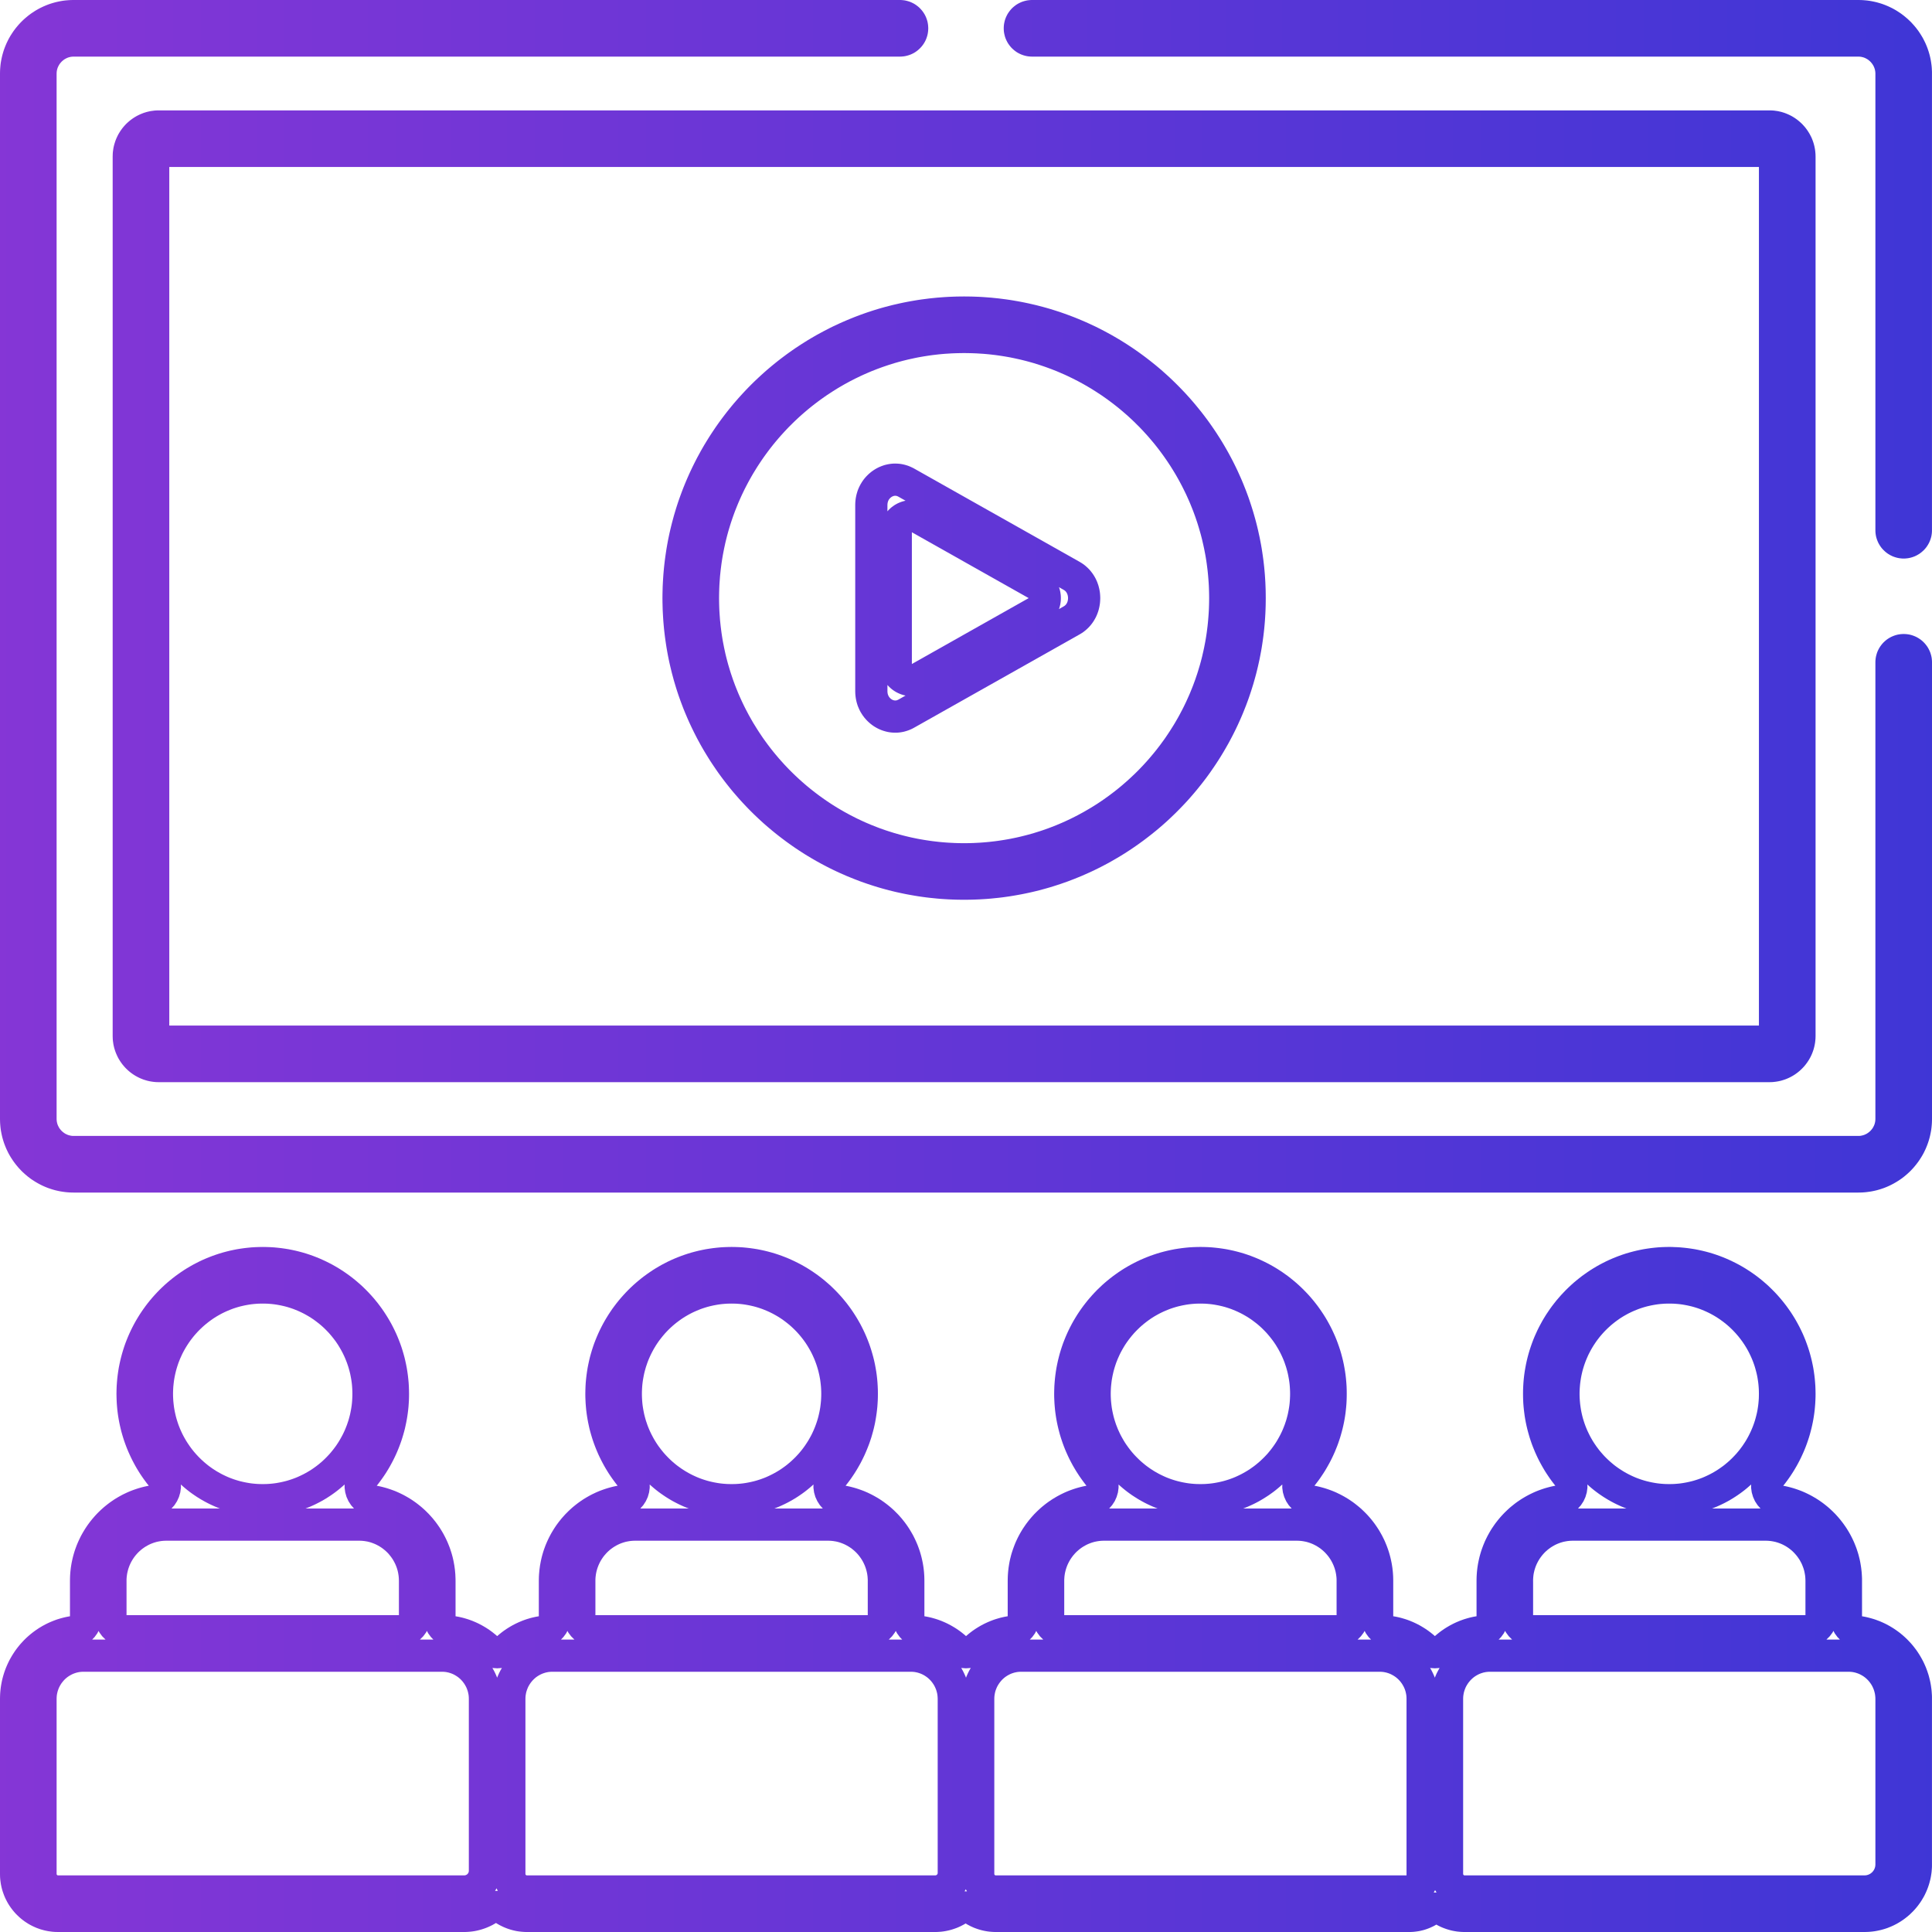
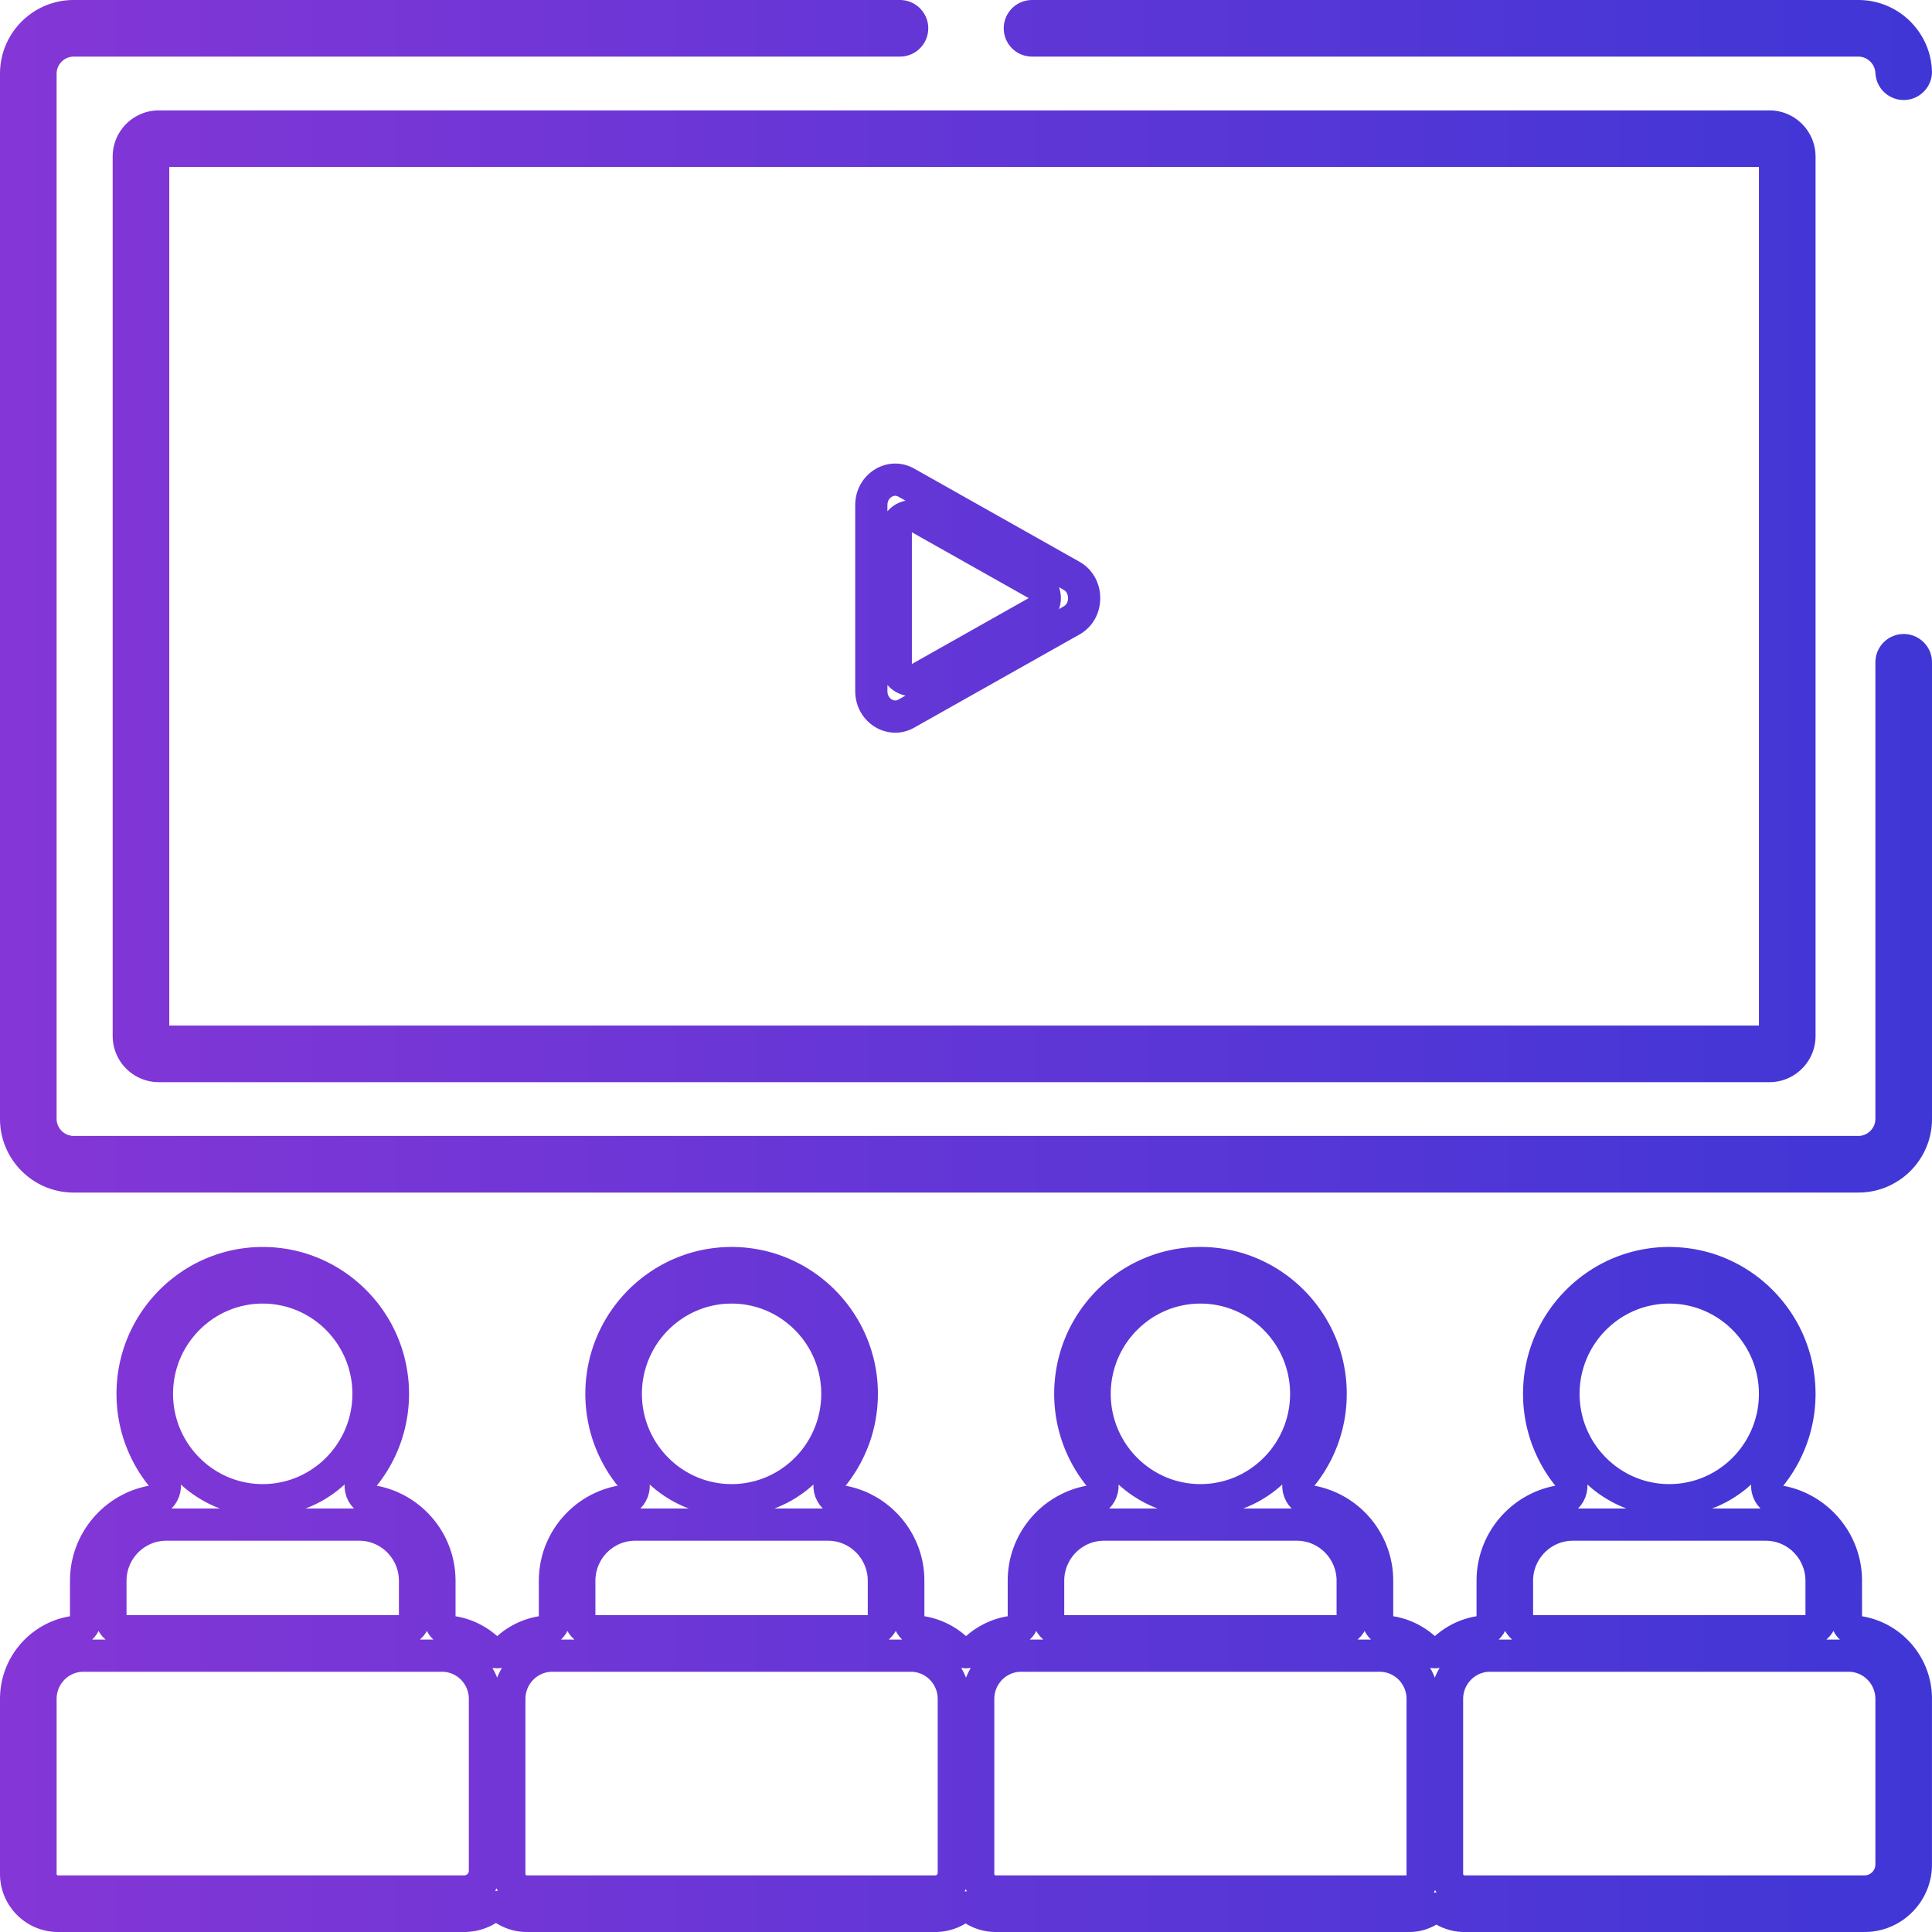
<svg xmlns="http://www.w3.org/2000/svg" xml:space="preserve" width="100%" height="100%" style="fill-rule:evenodd;clip-rule:evenodd;stroke-linejoin:round;stroke-miterlimit:1.414" version="1.1" viewBox="0 0 60 60">
  <g>
    <path d="m54.987 3.428.036.002.037.002.036.003.036.005.036.005.035.005.035.007.035.008.035.008.034.009.034.011.033.01.033.012.033.013.032.013.032.014.032.015.031.015.031.016.03.017.03.018.029.018.029.019.028.02.028.02.027.021.027.022.026.022.026.023.025.023.025.024.024.025.023.025.023.026.023.026.021.027.021.028.02.027.02.029.019.029.018.029.018.03.017.03.016.031.016.031.015.031.014.032.013.033.012.032.012.034.011.033.01.034.009.034.009.034.007.035.007.035.006.036.005.036.004.036.003.036.003.036.001.037.001.037v27.312l-.001.037-.001.037-.003.036-.003.036-.004.036-.005.036-.006.035-.007.035-.007.035-.009.035-.009.034-.01.034-.011.033-.012.033-.012.033-.013.032-.014.032-.015.032-.015.031-.017.031-.017.03-.017.03-.019.029-.019.029-.019.028-.021.028-.021.028-.021.026-.022.027-.023.025-.024.026-.024.024-.024.024-.026.024-.025.023-.027.022-.027.022-.027.021-.028.02-.028.02-.029.019-.029.018-.03.018-.03.016-.031.017-.031.015-.032.015-.032.014-.032.013-.033.013-.033.011-.033.011-.034.01-.034.01-.035.008-.035.008-.035.006-.035.006-.036.005-.036.004-.036.004-.037.002-.036.001-.037.001H4.933l-.037-.001-.037-.001-.036-.002-.036-.004-.036-.004-.036-.005-.036-.006-.035-.006-.035-.008-.034-.008-.034-.01-.034-.01-.034-.011-.033-.011-.032-.013-.033-.013-.032-.014-.031-.015-.031-.015-.031-.017-.03-.016-.03-.018-.029-.018-.029-.019-.029-.02-.027-.02-.028-.021-.027-.022-.026-.022-.026-.023-.025-.024-.025-.024-.024-.024-.023-.026-.023-.025-.022-.027-.022-.026-.021-.028-.02-.028-.02-.028-.019-.029-.018-.029-.018-.03-.017-.03-.016-.031-.015-.031-.015-.032-.014-.032-.013-.032-.013-.033-.011-.033-.011-.033-.01-.034-.01-.034-.008-.035-.008-.035-.007-.035-.005-.035-.005-.036-.005-.036-.003-.036-.002-.036-.001-.037-.001-.037V4.862l.001-.037.001-.037.002-.036.003-.036.005-.036.005-.036.005-.036.007-.035.008-.035.008-.034.01-.034.01-.034.011-.033.011-.034.013-.032.013-.033.014-.032.015-.031.015-.031.016-.031.017-.03.018-.03.018-.029.019-.029.02-.029.02-.027.021-.028.022-.027.022-.026.023-.026.023-.025.024-.025.025-.024.025-.023.026-.023.026-.022.027-.022.028-.021.027-.02.029-.02.029-.019.029-.018.03-.018.03-.017.031-.016.031-.015.031-.015.032-.014.033-.013.032-.013.033-.012.034-.01.034-.011.034-.009.034-.008.035-.008.035-.007.036-.005.036-.005.036-.005.036-.003.036-.002.037-.002h50.091ZM5.257 5.186V31.85h49.368V5.186H5.257Z" style="fill:url(#_Linear1)" />
-     <path d="m30.062 9.208.12.002.121.004.119.005.12.007.119.009.118.009.118.012.118.012.118.015.116.015.117.017.116.019.115.02.115.021.115.023.114.024.113.026.113.026.113.029.111.029.112.031.111.032.11.034.109.035.11.036.108.038.108.039.107.04.107.041.106.043.105.044.105.045.104.046.103.048.103.048.102.05.101.052.101.052.1.054.099.054.098.056.098.057.097.058.096.06.096.06.094.062.094.062.093.064.093.065.091.066.091.067.089.068.089.069.088.07.088.071.086.072.086.073.084.075.084.075.083.076.081.077.081.078.08.079.079.08.078.081.078.082.076.083.075.083.074.085.073.085.072.087.071.087.071.088.069.089.068.09.067.09.066.092.064.092.064.093.063.094.061.095.061.095.059.096.058.097.057.098.056.098.055.1.053.099.053.101.051.101.05.102.049.103.047.104.047.104.045.104.044.106.042.106.042.106.04.108.039.107.037.109.036.109.035.11.034.11.032.111.031.111.03.112.028.112.027.113.025.114.025.114.022.114.022.115.02.116.018.116.017.116.016.117.014.117.013.118.011.118.01.119.008.119.007.119.005.12.004.12.002.121.001.12-.001.121-.002.121-.004.12-.005.12-.007.119-.008.119-.01.119-.011.118-.013.118-.014.117-.016.117-.017.116-.018.116-.02.115-.022.115-.022.115-.025.114-.025.113-.027.113-.028.113-.03.112-.031.111-.032.111-.034.11-.035.11-.036.109-.037.108-.039.108-.04.107-.042.107-.042.106-.044.105-.045.105-.047.104-.047.103-.049.103-.05.102-.051.101-.053.101-.053.1-.055.099-.056.098-.057.098-.058.097-.059.096-.061.096-.061.094-.063.094-.064.093-.064.093-.066.091-.067.091-.068.089-.069.089-.071.088-.071.088-.072.086-.073.085-.074.085-.075.084-.076.082-.078.082-.078.081-.079.08-.08.079-.081.078-.081.077-.083.077-.084.075-.084.074-.086.073-.086.072-.088.071-.088.07-.089.069-.089.068-.091.067-.091.066-.093.065-.093.064-.094.063-.094.061-.096.061-.096.059-.097.058-.098.057-.098.056-.099.055-.1.053-.101.053-.101.051-.102.05-.103.049-.103.047-.104.046-.105.046-.105.043-.106.043-.107.041-.107.041-.108.038-.108.038-.11.036-.109.035-.11.034-.111.032-.112.031-.111.03-.113.028-.113.027-.113.025-.114.024-.115.023-.115.021-.115.02-.116.019-.117.017-.116.016-.118.014-.118.012-.118.012-.118.01-.119.008-.12.007-.119.005-.121.004-.12.002-.121.001-.121-.001-.12-.002-.121-.004-.119-.005-.12-.007-.119-.008-.118-.01-.118-.012-.118-.012-.117-.014-.117-.016-.117-.017-.116-.019-.115-.02-.115-.021-.115-.023-.113-.024-.114-.025-.113-.027-.112-.028-.112-.03-.112-.031-.11-.032-.111-.034-.109-.035-.109-.036-.109-.038-.108-.038-.107-.041-.106-.041-.106-.043-.106-.043-.104-.046-.105-.046-.103-.047-.103-.049-.102-.05-.101-.051-.101-.053-.099-.053-.1-.055-.098-.056-.098-.057-.097-.058-.096-.059-.095-.061-.095-.061-.094-.063-.093-.064-.092-.065-.092-.066-.09-.067-.09-.068-.089-.069-.088-.07-.087-.071-.086-.072-.086-.073-.085-.074-.083-.075-.083-.077-.082-.077-.081-.078-.08-.079-.079-.08-.078-.081-.077-.082-.076-.082-.075-.084-.074-.085-.074-.085-.072-.086-.071-.088-.07-.088-.069-.089-.068-.089-.067-.091-.066-.091-.065-.093-.063-.093-.063-.094-.062-.094-.06-.096-.059-.096-.059-.097-.057-.098-.056-.098-.054-.099-.054-.1-.052-.101-.051-.101-.05-.102-.049-.103-.048-.103-.046-.104-.045-.105-.044-.105-.043-.106-.041-.107-.04-.107-.039-.108-.038-.108-.036-.109-.035-.11-.033-.11-.033-.111-.03-.111-.03-.112-.028-.113-.027-.113-.026-.113-.024-.114-.023-.115-.021-.115-.02-.115-.018-.116-.017-.116-.016-.117-.014-.117-.013-.118-.011-.118-.01-.119-.008-.119-.007-.119-.006-.12-.003-.12-.003-.121-.001-.121.001-.12.003-.121.003-.12.006-.12.007-.119.008-.119.01-.119.011-.118.013-.118.014-.117.016-.117.017-.116.018-.116.02-.116.021-.115.023-.114.024-.114.026-.114.027-.113.028-.112.03-.112.03-.111.033-.111.033-.11.035-.11.036-.109.038-.109.039-.107.04-.108.041-.106.043-.106.044-.106.045-.104.046-.104.048-.104.049-.103.05-.102.051-.101.052-.101.054-.099.054-.1.056-.098.057-.098.059-.097.059-.096.06-.095.062-.095.063-.094.063-.093.065-.092.066-.092.067-.09.068-.09.069-.089.07-.088.071-.087.072-.087.074-.085.074-.085.075-.083.076-.083.077-.082.078-.081.079-.08.08-.079.081-.078.082-.077.083-.076.083-.075.085-.075.086-.073.086-.072.087-.071.088-.07.089-.069.09-.068.09-.067.092-.066.092-.065.093-.064.094-.062.095-.062.095-.06.096-.06.097-.058.098-.057.098-.056.1-.054.099-.054.101-.052.101-.052.102-.05.103-.048.103-.048.105-.046.104-.045.106-.044.106-.043.106-.041.107-.04.108-.039.109-.038.109-.036.109-.035.111-.034.11-.032.112-.031.112-.029.112-.029.113-.026.114-.026.113-.024.115-.023.115-.021.115-.02.116-.019.117-.017.117-.015.117-.015.118-.012.118-.012.118-.009.119-.009.12-.007.119-.005.121-.004.12-.002.121-.001.121.001Zm-.219 1.758-.098.002-.098.003-.097.004-.097.006-.097.006-.096.008-.096.009-.096.011-.095.011-.095.013-.094.014-.095.015-.093.016-.094.017-.093.019-.092.02-.092.02-.092.022-.092.023-.09.024-.091.025-.09.026-.089.028-.089.028-.089.03-.088.03-.088.032-.087.032-.086.034-.087.034-.085.036-.085.037-.085.037-.084.039-.083.04-.083.04-.082.042-.082.042-.081.044-.081.044-.08.046-.079.046-.079.047-.078.049-.078.049-.076.05-.077.05-.075.052-.075.053-.074.053-.074.055-.073.055-.072.056-.072.057-.071.058-.07.059-.069.059-.069.06-.068.061-.067.062-.067.063-.065.063-.065.065-.065.064-.063.066-.063.067-.061.067-.062.068-.06.069-.059.069-.059.07-.058.071-.057.072-.056.072-.055.073-.054.073-.054.075-.053.075-.051.075-.051.077-.05.076-.049.078-.048.078-.048.079-.046.079-.045.08-.045.081-.043.081-.043.082-.042.082-.04.083-.04.083-.038.084-.038.085-.037.085-.035.085-.035.087-.034.086-.032.087-.032.088-.03.088-.03.089-.028.089-.027.089-.027.09-.025.091-.024.091-.023.091-.022.092-.02.092-.02.093-.018.093-.018.093-.016.094-.015.094-.014.095-.012.094-.012.096-.01.095-.01.096-.007.097-.007.096-.006.097-.004.098-.003.097-.002.098-.001.098.001.099.002.098.003.097.004.097.006.097.007.097.007.096.01.096.01.096.012.095.012.095.014.095.015.094.016.094.018.093.018.093.02.093.02.092.022.092.023.091.024.091.025.09.027.09.027.09.028.089.03.088.03.089.032.087.032.087.034.087.035.086.035.086.037.085.038.084.038.084.04.084.04.082.042.083.043.081.043.082.045.08.045.08.046.08.048.078.048.078.049.078.05.077.051.076.051.076.053.075.054.074.054.074.055.072.056.073.057.071.058.071.059.07.059.07.06.068.062.068.061.068.063.066.063.066.065.065.065.064.065.063.067.063.067.062.068.061.069.06.069.06.07.058.071.058.072.057.072.056.073.055.074.055.074.053.075.053.075.052.077.051.076.05.078.049.078.048.079.047.079.046.08.046.081.044.081.044.082.042.082.042.083.041.083.039.084.039.085.038.085.036.085.036.087.034.086.034.087.033.088.031.088.031.089.029.089.028.089.028.09.026.091.025.09.024.092.023.092.022.092.021.092.019.093.019.094.017.093.016.095.015.094.014.095.013.095.011.096.011.096.009.096.008.097.007.097.005.097.005.098.003.098.002h.196l.098-.002.098-.003.097-.005.097-.005.097-.007.096-.008.096-.009.096-.011.095-.011.095-.013.094-.014.095-.015.093-.016.094-.017.093-.019.092-.019.093-.021.091-.022.092-.023.091-.024.09-.025.09-.026.09-.028.089-.028.088-.029.088-.031.088-.031.087-.033.087-.034.086-.034.085-.036.085-.036.085-.038.084-.039.083-.039.083-.041.083-.042.081-.042.081-.044.081-.044.08-.046.079-.046.079-.047.078-.048.078-.049.077-.05.076-.051.076-.052.074-.053.075-.053.073-.055.073-.055.073-.056.071-.057.071-.058.07-.058.069-.06.069-.06.068-.061.067-.062.067-.063.066-.063.065-.064.064-.065.063-.066.063-.066.062-.068.061-.068.06-.068.059-.07.059-.07.058-.071.057-.071.056-.073.055-.072.054-.074.054-.074.053-.075.051-.076.051-.076.05-.077.049-.078.049-.078.047-.078.046-.08.046-.08.044-.08.043-.082.043-.081.042-.083.04-.082.04-.084.038-.084.038-.084.037-.085.035-.086.035-.086.034-.087.032-.087.032-.087.03-.089.03-.088.028-.089.027-.09.027-.09.025-.09.024-.091.023-.091.021-.092.021-.092.02-.093.018-.093.018-.093.016-.094.015-.094.014-.095.012-.095.012-.095.01-.096.009-.096.008-.096.007-.097.006-.097.004-.097.003-.097.002-.098.001-.099-.001-.098-.002-.098-.003-.097-.004-.098-.006-.097-.007-.096-.008-.097-.009-.096-.01-.095-.012-.096-.012-.094-.014-.095-.015-.094-.016-.094-.018-.093-.018-.093-.02-.093-.021-.092-.021-.092-.023-.091-.024-.091-.026-.091-.026-.09-.027-.089-.028-.089-.03-.089-.03-.088-.032-.088-.032-.087-.034-.086-.035-.087-.035-.085-.037-.085-.038-.085-.038-.084-.04-.083-.041-.083-.041-.082-.043-.082-.043-.081-.045-.081-.045-.08-.046-.079-.048-.079-.048-.078-.049-.078-.05-.076-.051-.077-.052-.075-.052-.075-.054-.075-.054-.073-.055-.073-.056-.072-.057-.072-.058-.071-.059-.07-.059-.069-.06-.069-.062-.068-.061-.067-.063-.067-.063-.066-.065-.064-.065-.065-.065-.063-.067-.063-.067-.062-.068-.061-.069-.06-.069-.059-.07-.059-.071-.058-.072-.057-.072-.056-.073-.055-.074-.055-.074-.053-.075-.053-.075-.052-.077-.05-.076-.05-.078-.049-.078-.049-.079-.047-.079-.046-.08-.046-.081-.044-.081-.044-.082-.042-.082-.042-.083-.04-.083-.04-.084-.039-.085-.037-.085-.037-.085-.036-.087-.034-.086-.034-.087-.032-.088-.032-.088-.03-.089-.03-.089-.028-.089-.028-.09-.026-.091-.025-.09-.024-.092-.023-.092-.022-.092-.02-.092-.02-.093-.019-.094-.017-.094-.016-.094-.015-.094-.014-.095-.013-.095-.011-.096-.011-.096-.009-.096-.008-.097-.006-.097-.006-.097-.004-.098-.003-.098-.002-.098-.001-.098.001Z" style="fill:url(#_Linear2)" />
    <path d="m27.836 14.397.04.002.04.003.04.004.04.006.041.008.04.009.04.01.04.012.04.013.039.015.04.017.039.018.04.019.039.021 5.128 2.891.04.024.039.024.037.026.036.026.035.028.033.029.032.029.031.031.03.031.028.033.027.033.026.034.025.034.023.036.022.035.021.037.02.037.018.038.017.038.016.039.014.039.014.04.012.04.01.04.01.04.008.041.007.041.006.041.004.042.003.041.002.042.001.041-.001.042-.002.041-.003.042-.004.041-.006.041-.007.041-.008.041-.01.041-.01.04-.012.04-.014.04-.014.039-.016.038-.017.039-.018.037-.02.037-.021.037-.022.036-.023.035-.025.035-.026.034-.027.033-.028.032-.03.031-.031.031-.032.03-.033.028-.035.028-.036.027-.037.025-.039.025-.04.023-2.502 1.411-2.626 1.48-.039.021-.039.02-.04.018-.039.016-.04.015-.04.013-.04.012-.04.011-.04.009-.04.007-.04.006-.04.005-.04.003-.04.002h-.04l-.039-.001-.04-.002-.039-.003-.039-.005-.039-.006-.038-.007-.038-.009-.038-.01-.038-.011-.037-.012-.036-.013-.037-.015-.035-.015-.035-.017-.035-.018-.034-.019-.034-.02-.033-.021-.032-.022-.032-.024-.031-.024-.03-.025-.029-.026-.029-.027-.028-.028-.027-.029-.026-.03-.026-.03-.024-.032-.024-.032-.022-.034-.022-.034-.021-.034-.019-.036-.019-.037-.017-.037-.016-.038-.016-.038-.014-.039-.012-.04-.012-.041-.01-.041-.009-.042-.008-.043-.006-.043-.005-.043-.004-.045-.002-.045-.001-.045v-5.782l.001-.045.002-.045.004-.044.005-.044.006-.043.008-.042.009-.042.01-.041.012-.041.012-.04.014-.039.015-.038.017-.038.017-.037.019-.037.019-.035.021-.035.021-.034.023-.034.023-.032.025-.032.025-.03.026-.03.028-.029.028-.028.028-.027.03-.026.03-.025.031-.025.032-.023.032-.022.033-.021.033-.02.034-.019.035-.018.035-.017.036-.015.036-.015.037-.013.037-.013.037-.011.038-.009.038-.009.039-.007.038-.006.039-.005.04-.004.039-.002.04-.001.039.001Zm-.276 7.061.001.021v.013l.001.011.002.011.001.012.002.011.002.008.003.01.002.011.003.008.004.009.003.009.003.007.004.008.004.009.005.008.004.007.004.007.005.007.005.008.006.006.005.007.006.006.006.006.005.006.007.006.007.007.005.004.006.005.008.006.007.004.006.004.007.004.007.004.007.004.007.003.007.003.006.003.007.002.007.002.006.002.006.002.007.001.006.001.006.001.006.001.006.001h.023l.006-.001h.006l.006-.001.006-.001.006-.002.006-.001.007-.002.007-.003.008-.003.007-.003.007-.003.009-.004.017-.009.212-.12-.021-.004-.055-.014-.054-.017-.052-.02-.052-.023-.05-.025-.049-.029-.047-.031-.045-.033-.043-.037-.041-.038-.039-.041-.015-.017v.186Zm.759-.837 3.628-2.046-3.628-2.045v4.091Zm4.579-2.355.016.055.013.056.009.056.007.057.003.057v.057l-.003.057-.007.057-.009.056-.013.056-.016.055-.011.031.136-.078.018-.01.008-.005.008-.006.008-.005.006-.006.007-.005.006-.006.006-.006.006-.006.005-.005.005-.007.006-.007.004-.007.004-.006.006-.009.004-.008.004-.007.004-.008.004-.009.004-.009.003-.01.004-.009.003-.01.002-.009.002-.011.003-.011.001-.011.002-.011.001-.01.001-.011v-.011l.001-.012-.001-.011v-.012l-.001-.011-.001-.01-.002-.011-.001-.011-.003-.011-.002-.01-.002-.009-.004-.01-.003-.01-.003-.01-.004-.009-.004-.008-.004-.009-.004-.007-.004-.008-.006-.009-.004-.006-.004-.006-.006-.008-.005-.006-.005-.006-.006-.006-.006-.006-.006-.006-.007-.005-.007-.006-.007-.005-.008-.006-.009-.005-.017-.01-.137-.077.012.031Zm-5.102-2.869h-.012l-.006.001-.006.001-.006.001-.007.002-.006.001-.007.002-.006.002-.006.003-.008.003-.006.002-.007.004-.007.004-.007.003-.007.004-.006.005-.007.004-.006.005-.008.006-.006.005-.006.005-.006.006-.006.006-.007.007-.005.006-.005.006-.006.008-.004.006-.006.007-.005.008-.004.007-.004.007-.004.009-.004.009-.003.007-.004.009-.003.009-.003.009-.002.009-.003.01-.002.011-.002.009-.001.011-.002.011-.001.012v.012l-.001.021v.187l.015-.017.039-.041.041-.039.043-.036.045-.033.047-.032.049-.028.05-.026.052-.022.052-.02.054-.017.055-.014.021-.004-.213-.12-.016-.009-.008-.004-.009-.004-.008-.003-.007-.003-.006-.002-.007-.002-.007-.002-.006-.001-.005-.001-.006-.001-.006-.001h-.006l-.006-.001h-.005l-.006.001Z" style="fill:url(#_Linear3)" />
    <path d="m51.958 38.728.116.004.116.007.115.011.114.013.113.016.112.018.111.022.11.024.11.027.108.029.107.032.106.035.105.037.104.04.102.042.102.045.099.047.099.049.097.051.096.054.095.056.092.059.092.06.09.063.088.064.087.067.085.069.083.071.082.072.079.075.078.077.077.078.074.08.072.082.071.084.068.085.067.087.064.089.063.09.06.092.058.093.056.095.053.096.052.098.049.099.047.1.044.101.042.103.039.105.037.105.035.106.032.108.029.109.027.109.024.111.022.112.018.112.016.114.013.114.01.116.008.116.004.117.002.117-.001.101-.004.1-.005.1-.008.1-.009.098-.012.098-.014.098-.016.097-.018.096-.02.095-.022.095-.024.093-.025.093-.028.093-.03.091-.031.091-.033.089-.035.089-.037.088-.039.087-.04.086-.042.085-.044.084-.045.083-.048.082-.048.081-.051.08-.051.078-.054.078-.055.076-.056.075-.059.074.065.013.065.014.064.016.063.017.063.018.062.02.062.021.061.022.06.023.06.025.059.026.059.028.057.028.058.03.056.031.055.032.055.033.054.034.054.036.052.036.052.038.051.039.05.04.049.04.048.042.047.043.047.044.045.045.045.045.043.047.043.048.041.048.041.05.039.05.039.051.037.052.037.053.035.053.034.055.033.055.032.056.03.056.03.058.028.058.027.058.026.06.024.06.024.061.022.061.02.062.02.062.018.063.016.064.016.064.014.065.012.065.011.066.01.066.008.067.007.067.005.067.004.068.003.069V50.195l.058.01.057.011.056.013.056.014.056.015.055.016.055.017.054.019.053.02.053.02.053.023.052.023.051.024.05.025.05.027.05.027.048.029.048.029.048.031.046.031.046.033.045.033.045.034.043.036.043.036.042.037.041.038.041.039.039.04.039.041.038.041.037.042.036.043.035.044.034.045.034.045.032.046.031.047.03.047.03.049.028.049.027.049.027.05.025.051.024.052.023.052.022.052.02.054.02.053.018.055.018.054.016.056.014.056.014.056.013.057.011.057.01.058.008.058.008.058.006.059.004.06.004.059.002.06v5.257l-.002.054-.004.053-.004.053-.006.053-.008.052-.008.052-.01.051-.011.051-.013.05-.013.05-.015.05-.016.049-.017.048-.018.048-.02.047-.02.047-.022.046-.022.046-.024.045-.025.044-.026.043-.026.043-.028.043-.029.041-.03.041-.03.04-.032.039-.033.039-.033.037-.034.037-.036.036-.036.035-.036.035-.038.033-.039.033-.039.031-.04.031-.041.03-.041.028-.042.028-.043.027-.044.026-.044.025-.045.023-.045.023-.046.021-.047.021-.048.019-.047.019-.049.017-.049.016-.049.014-.05.014-.051.012-.051.011-.051.01-.052.009-.052.007-.053.006-.053.005-.053.003-.054.002-.054.001H45.484l-.06-.001-.059-.003-.058-.005-.058-.006-.057-.009-.057-.01-.056-.012-.055-.014-.055-.016-.054-.017-.053-.019-.053-.02-.052-.022-.051-.024-.05-.025-.049-.027-.047.027-.047.025-.049.023-.049.022-.051.021-.051.019-.051.017-.053.016-.053.013-.054.013-.054.01-.055.008-.056.007-.056.005-.057.003-.057.001H30.923l-.063-.001-.064-.004-.062-.005-.063-.008-.061-.01-.061-.012-.06-.014-.059-.016-.058-.018-.058-.02-.057-.021-.055-.024-.055-.025-.054-.028-.053-.028-.051-.031-.053.031-.053.028-.055.028-.055.025-.056.024-.058.021-.058.02-.059.018-.059.016-.061.014-.061.012-.062.01-.063.008-.063.005-.064.004-.065.001H16.363l-.066-.001-.065-.004-.065-.006-.064-.008-.063-.01-.062-.013-.062-.015-.061-.017-.06-.019-.059-.021-.058-.023-.057-.025-.056-.027-.055-.028-.054-.031-.053-.032-.055.032-.055.031-.057.028-.058.027-.059.025-.06.023-.061.021-.061.019-.063.017-.063.015-.064.013-.065.01-.066.008-.066.006-.068.004-.067.001H1.803l-.046-.001-.047-.001-.045-.003-.046-.004-.045-.006-.045-.006-.045-.007-.044-.009-.044-.009-.043-.011-.043-.012-.043-.012-.042-.014-.041-.015-.042-.015-.04-.017-.04-.018-.04-.018-.039-.02-.039-.02-.038-.021-.037-.022-.037-.024-.036-.023-.036-.025-.035-.026-.035-.026-.033-.027-.033-.028-.033-.029-.031-.03-.031-.03-.031-.031-.029-.031-.029-.033-.028-.033-.027-.034-.026-.034-.026-.035-.025-.036-.024-.036-.023-.037-.022-.037-.021-.038-.02-.039-.02-.039-.019-.04-.017-.04-.017-.041-.015-.041-.015-.042-.014-.042-.013-.042-.011-.043-.011-.043-.009-.044-.009-.044-.007-.045-.006-.045-.006-.045-.004-.046-.003-.045-.001-.047L0 58.197V52.76l.001-.06.002-.06.003-.059.005-.06.006-.059.007-.058.009-.058.01-.058.011-.057.012-.057.014-.056.015-.056.016-.055.017-.055.019-.055.019-.053.021-.054.022-.052.023-.052.024-.052.025-.051.026-.05.028-.049.028-.049.029-.048.031-.048.031-.047.032-.046.033-.045.035-.045.035-.044.036-.043.037-.042.038-.041.038-.041.04-.04.04-.039.042-.038.042-.037.042-.036.044-.035.045-.035.045-.033.046-.033.046-.031.047-.031.049-.029.048-.029.05-.027.05-.027.05-.025.051-.024.052-.023.053-.022.053-.021.053-.02.054-.019.055-.017.055-.016.056-.015.056-.014.057-.013.057-.011.057-.01v-1.102l.001-.068.002-.069.004-.068.005-.067.007-.067.008-.067.01-.066.011-.066.013-.065.014-.065.015-.064.017-.064.018-.063.019-.062.021-.062.022-.061.023-.061.025-.06.026-.06.027-.058.028-.058.029-.058.031-.056.032-.056.033-.055.034-.055.035-.053.036-.053.038-.052.038-.051.04-.05.04-.05.042-.048.042-.048.044-.047.044-.045.046-.045.046-.044.048-.043.048-.042.049-.04.05-.04.051-.039.052-.038.052-.036.053-.036.054-.034.055-.033.056-.032.056-.031.057-.03.058-.028.059-.028.059-.026.06-.025.06-.023.061-.022.062-.021.062-.02.063-.018.063-.017.064-.016.065-.014.065-.013-.059-.074-.056-.075-.055-.076-.054-.078-.052-.078-.05-.08-.049-.081-.047-.082-.045-.083-.044-.084-.042-.085-.04-.086-.039-.087-.037-.088-.035-.089-.033-.089-.032-.091-.029-.091-.028-.093-.026-.093-.023-.093-.022-.095-.02-.095-.018-.096-.016-.097-.014-.098-.012-.098-.009-.098-.008-.1-.005-.1-.003-.1-.002-.101.002-.117.004-.117.008-.116.01-.116.013-.114.016-.114.018-.112.022-.112.024-.111.027-.11.029-.108.032-.108.034-.106.037-.106.04-.104.042-.103.044-.101.047-.101.049-.099.051-.097.054-.097.056-.094.058-.094.06-.091.063-.091.064-.088.066-.087.069-.086.07-.083.073-.082.074-.08.076-.079.078-.076.08-.075.082-.073.083-.07.085-.069.087-.067.088-.064.09-.063.091-.061.093-.058.095-.056.095-.054.098-.051.098-.05.1-.047.101-.044.103-.042.104-.04.105-.037.106-.035.107-.032.108-.029.109-.027.111-.024.111-.022.112-.018.113-.016.114-.013.115-.011.116-.007.116-.004.117-.002.117.002.117.004.115.007.115.011.114.013.113.016.112.018.111.022.111.024.109.027.108.029.107.032.106.035.105.037.104.04.103.042.101.045.1.047.098.049.098.051.095.054.095.056.093.059.091.06.09.063.088.064.087.067.085.069.083.071.082.072.08.075.078.077.076.078.074.08.073.082.07.084.069.085.066.087.065.089.062.09.06.092.058.093.056.095.054.096.051.098.049.099.047.1.044.101.042.103.04.105.037.105.034.106.032.108.03.109.026.109.024.111.022.112.018.112.016.114.013.114.011.116.007.116.004.117.002.117-.001.101-.003.1-.006.1-.007.1-.01.098-.012.098-.014.098-.016.097-.018.096-.02.095-.021.095-.024.093-.026.093-.028.093-.029.091-.032.091-.033.089-.035.089-.037.088-.038.087-.041.086-.042.085-.044.084-.045.083-.047.082-.049.081-.05.08-.052.078-.054.078-.055.076-.056.075-.058.074.065.013.064.014.064.016.063.017.063.018.062.02.062.021.061.022.061.023.059.025.059.026.059.028.058.028.057.03.056.031.056.032.055.033.054.034.053.036.052.036.052.038.051.039.05.04.049.04.048.042.048.043.046.044.045.045.045.045.043.047.043.048.042.048.04.05.04.05.038.051.037.052.037.053.035.053.034.055.033.055.032.056.03.056.03.058.028.058.027.058.026.06.024.06.024.061.022.061.02.062.02.062.018.063.017.064.015.064.014.065.012.065.012.066.009.066.009.067.006.067.006.067.003.068.003.069.001.068v1.102l.045.008.046.008.046.01.045.01.044.011.045.012.044.013.044.013.043.014.043.015.043.016.043.016.042.018.041.017.042.019.041.019.04.02.04.021.04.021.039.022.039.023.039.023.038.024.037.024.038.026.036.025.036.027.036.027.035.028.035.028.034.029.034.029.034-.029.034-.029.035-.028.035-.028.036-.027.036-.027.037-.025.037-.026.038-.024.038-.024.038-.023.039-.023.039-.022.04-.021.04-.021.041-.02.041-.019.041-.019.042-.017.042-.018.042-.016.043-.016.043-.015.043-.014.044-.013.044-.013.045-.012.045-.011.045-.01.045-.01.046-.008.045-.008v-1.102l.001-.068.002-.069.004-.068.006-.067.006-.067.009-.067.009-.066.012-.066.012-.065.014-.065.015-.064.017-.064.018-.063.019-.062.021-.062.022-.061.023-.061.025-.06.026-.06.027-.058.028-.058.03-.058.03-.056.032-.056.033-.055.034-.055.035-.053.036-.053.038-.052.038-.051.04-.05.04-.05.042-.048.043-.048.043-.047.045-.045.045-.045.046-.044.048-.043.048-.042.049-.04.05-.04.051-.039.052-.038.052-.036.053-.036.054-.034.055-.033.056-.032.056-.031.057-.03.058-.028.059-.028.059-.026.059-.025.061-.023.061-.022.062-.021.062-.02.063-.018.063-.017.064-.016.064-.014.065-.013-.058-.074-.056-.075-.055-.076-.054-.078-.052-.078-.05-.08-.049-.081-.047-.082-.045-.083-.044-.084-.042-.085-.041-.086-.038-.087-.037-.088-.035-.089-.033-.089-.032-.091-.029-.091-.028-.093-.026-.093-.024-.093-.021-.095-.02-.095-.018-.096-.016-.097-.014-.098-.012-.098-.009-.098-.008-.1-.005-.1-.004-.1-.001-.101.002-.117.004-.117.007-.116.011-.116.013-.114.016-.114.018-.112.022-.112.024-.111.026-.11.03-.108.032-.108.034-.106.037-.106.04-.104.042-.103.044-.101.047-.101.049-.099.051-.097.054-.097.056-.094.058-.094.06-.091.062-.091.065-.088.066-.087.069-.086.07-.083.073-.082.074-.08.076-.079.078-.076.08-.075.082-.073.083-.07.085-.069.087-.067.088-.064.09-.063.091-.061.093-.058.095-.056.095-.054.098-.051.098-.05.1-.047.101-.044.103-.042.104-.04.105-.037.106-.035.107-.032.108-.029.109-.027.111-.024.111-.022.112-.018.113-.016.114-.013.115-.011.116-.007.116-.004.117-.002.117.002.116.004.116.007.115.011.114.013.113.016.112.018.111.022.111.024.109.027.108.029.107.032.106.035.105.037.104.04.103.042.101.045.1.047.098.049.098.051.095.054.095.056.093.059.091.06.09.063.088.064.087.067.085.069.083.071.082.072.08.075.078.077.076.078.074.08.073.082.07.084.069.085.066.087.065.089.062.09.06.092.058.093.056.095.054.096.051.098.049.099.047.1.044.101.042.103.04.105.037.105.034.106.032.108.03.109.027.109.024.111.021.112.019.112.016.114.013.114.01.116.007.116.005.117.001.117-.001.101-.003.1-.006.1-.007.1-.01.098-.012.098-.014.098-.016.097-.017.096-.02.095-.022.095-.024.093-.026.093-.027.093-.03.091-.031.091-.034.089-.035.089-.037.088-.038.087-.041.086-.042.085-.043.084-.046.083-.047.082-.049.081-.05.08-.052.078-.053.078-.055.076-.057.075-.058.074.065.013.064.014.064.016.064.017.062.018.063.02.061.021.061.022.061.023.059.025.06.026.058.028.058.028.057.03.056.031.056.032.055.033.054.034.053.036.052.036.052.038.051.039.05.04.049.04.048.042.048.043.046.044.045.045.045.045.044.047.042.048.042.048.04.05.04.05.038.051.038.052.036.053.035.053.034.055.033.055.032.056.031.056.029.058.028.058.027.058.026.06.025.06.023.061.022.061.021.062.019.062.018.063.017.064.015.064.014.065.013.065.011.066.01.066.008.067.007.067.005.067.004.068.002.069.001.068v1.102l.046.008.045.008.046.01.045.01.044.011.045.012.044.013.044.013.043.014.043.015.043.016.043.016.042.018.041.017.042.019.041.019.04.02.04.021.04.021.039.022.039.023.039.023.038.024.037.024.037.026.037.025.036.027.036.027.035.028.035.028.034.029.034.029.034-.029.034-.029.035-.028.035-.028.036-.027.036-.027.037-.025.037-.026.038-.024.038-.024.038-.023.039-.023.039-.022.04-.021.04-.021.041-.02.041-.019.041-.019.042-.017.042-.018.042-.016.043-.016.043-.015.044-.014.044-.013.044-.013.044-.012.045-.011.045-.01.045-.01.046-.008.046-.008v-1.102l.001-.068.002-.069.004-.068.005-.067.007-.067.008-.067.01-.066.011-.066.012-.065.014-.065.016-.064.016-.064.018-.063.02-.062.021-.062.022-.061.023-.061.024-.06.026-.06.027-.058.028-.058.03-.058.03-.056.032-.056.033-.055.034-.055.036-.053.036-.053.037-.052.039-.051.039-.05.041-.05.041-.048.043-.048.043-.047.045-.045.045-.045.047-.044.047-.043.048-.042.049-.04.05-.04.051-.039.052-.038.052-.036.054-.036.054-.034.055-.033.055-.032.057-.031.057-.03.057-.028.059-.028.059-.026.06-.025.06-.023.061-.022.062-.021.062-.02.063-.018.063-.017.064-.016.065-.014.064-.013-.058-.074-.056-.075-.055-.076-.054-.078-.051-.078-.051-.08-.048-.081-.048-.082-.045-.083-.044-.084-.042-.085-.04-.086-.039-.087-.037-.088-.035-.089-.033-.089-.031-.091-.03-.091-.028-.093-.025-.093-.024-.093-.022-.095-.02-.095-.018-.096-.016-.097-.014-.098-.012-.098-.009-.098-.008-.1-.005-.1-.004-.1-.001-.101.002-.117.004-.117.008-.116.01-.116.013-.114.016-.114.018-.112.022-.112.024-.111.027-.11.029-.108.032-.108.034-.106.037-.106.04-.104.042-.103.044-.101.047-.101.049-.099.051-.097.054-.097.056-.094.058-.094.06-.091.063-.091.064-.088.067-.087.068-.086.071-.083.072-.082.074-.08.076-.079.079-.076.079-.075.082-.073.083-.07.085-.069.087-.067.088-.064.09-.063.092-.061.092-.058.095-.056.096-.054.097-.051.099-.05.099-.047.102-.044.102-.042.104-.04.105-.037.106-.035.107-.032.108-.029.11-.027.11-.024.111-.022.112-.018.113-.016.114-.013.115-.011.116-.007.116-.004.117-.002.117.002.117.004.115.007.115.011.114.013.113.016.112.018.112.022.11.024.109.027.108.029.108.032.106.035.105.037.103.04.103.042.101.045.1.047.099.049.097.051.096.054.094.056.093.059.092.06.089.063.089.064.086.067.085.069.084.071.081.072.08.075.078.077.076.078.075.08.072.082.071.084.068.085.067.087.064.089.062.09.061.092.058.093.056.095.053.096.052.098.049.099.046.1.045.101.042.103.039.105.037.105.035.106.032.108.029.109.027.109.024.111.021.112.019.112.016.114.013.114.01.116.008.116.004.117.001.117-.001.101-.003.1-.005.1-.008.1-.01.098-.011.098-.014.098-.016.097-.018.096-.02.095-.022.095-.024.093-.026.093-.027.093-.03.091-.031.091-.033.089-.036.089-.036.088-.039.087-.04.086-.042.085-.044.084-.046.083-.047.082-.048.081-.051.08-.052.078-.053.078-.055.076-.057.075-.058.074.065.013.065.014.064.016.063.017.063.018.062.02.062.021.061.022.06.023.06.025.059.026.058.028.058.028.057.03.057.031.055.032.055.033.054.034.053.036.053.036.052.038.05.039.05.04.049.04.049.042.047.043.046.044.046.045.044.045.044.047.043.048.041.048.041.05.039.05.039.051.037.052.036.053.035.053.035.055.032.055.032.056.031.056.029.058.029.058.027.058.025.06.025.06.023.061.022.061.021.062.019.062.018.063.017.064.015.064.014.065.013.065.011.066.01.066.008.067.007.067.005.067.004.068.002.069.001.068v1.102l.046.008.046.008.045.01.045.01.045.011.044.012.044.013.044.013.044.014.043.015.043.016.042.016.042.018.042.017.041.019.041.019.041.02.04.021.04.021.039.022.039.023.038.023.038.024.038.024.037.026.037.025.036.027.036.027.035.028.035.028.034.029.034.029.034-.029.034-.029.035-.028.035-.028.036-.027.036-.027.037-.025.037-.026.037-.024.038-.024.039-.023.039-.023.039-.022.04-.021.04-.021.04-.02.041-.019.042-.019.041-.017.042-.018.043-.016.043-.016.043-.015.043-.014.044-.013.044-.013.044-.012.045-.011.045-.01.045-.01.046-.008.046-.008v-1.102l.001-.068.002-.069.004-.068.005-.067.007-.067.008-.067.01-.066.011-.066.013-.065.014-.065.015-.064.017-.064.018-.063.019-.062.021-.062.022-.061.023-.061.025-.06.025-.06.027-.058.029-.058.029-.058.031-.056.031-.056.033-.055.034-.055.036-.053.036-.053.037-.052.039-.051.039-.05.041-.05.041-.048.043-.048.044-.047.044-.045.046-.045.046-.044.047-.043.048-.042.05-.04.05-.04.05-.039.052-.038.053-.036.053-.036.054-.034.055-.033.055-.032.057-.031.057-.03.058-.028.058-.028.059-.026.06-.025.06-.023.061-.022.062-.021.062-.02.063-.018.063-.017.064-.016.065-.014.065-.013-.058-.074-.057-.075-.055-.076-.053-.078-.052-.078-.051-.08-.048-.081-.047-.082-.046-.083-.044-.084-.042-.085-.04-.086-.039-.087-.036-.088-.036-.089-.033-.089-.031-.091-.03-.091-.027-.093-.026-.093-.024-.093-.022-.095-.02-.095-.018-.096-.016-.097-.013-.098-.012-.098-.01-.098-.008-.1-.005-.1-.003-.1-.001-.101.001-.117.005-.117.007-.116.01-.116.013-.114.016-.114.019-.112.021-.112.024-.111.027-.11.029-.108.032-.108.035-.106.037-.106.039-.104.042-.103.045-.101.046-.101.049-.099.052-.097.053-.097.056-.094.058-.094.061-.091.062-.091.064-.088.067-.087.068-.086.071-.083.072-.082.075-.08.076-.079.078-.076.08-.075.081-.073.084-.07.085-.069.086-.067.089-.064.09-.063.091-.061.093-.058.094-.056.096-.054.097-.051.099-.05.1-.047.101-.044.103-.042.103-.04.105-.037.106-.035.108-.032.108-.029.109-.027.11-.024.112-.022.112-.018.113-.016.114-.013.115-.011.115-.007.117-.004.117-.002.117.002Zm-7.431 20.046.086-.001-.045-.074-.041.075Zm-14.536-.097-.007.013-.029.048h.076l-.023-.039-.004-.007-.01-.021-.003.006Zm-14.595.011-.022.035h.087l-.005-.007-.004-.008-.032-.065-.024.045Zm30.877-6.77-.042.001-.043.003-.041.005-.041.008-.041.009-.039.012-.039.013-.038.015-.037.017-.036.019-.035.02-.034.022-.032.023-.032.025-.03.027-.029.028-.028.029-.026.031-.025.032-.023.033-.022.034-.02.035-.019.036-.016.038-.015.038-.013.039-.012.04-.009.041-.007.041-.006.042-.003.043-.001.043v5.437l.001.009.003.008.004.008.005.006.007.006.008.004.008.003.009.001h12.419l.017-.001.017-.001.017-.002.017-.003.016-.004.017-.005.015-.005.016-.006.015-.007.014-.007.014-.008.014-.009.013-.01.013-.01.013-.01.011-.012.012-.011.01-.013.01-.013.01-.013.009-.014.008-.014.007-.014.007-.015.006-.016.005-.015.005-.017.004-.016.003-.017.002-.017.001-.017.001-.017V52.76l-.001-.043-.004-.043-.005-.042-.007-.041-.01-.041-.011-.04-.013-.039-.015-.038-.017-.038-.018-.036-.02-.035-.022-.034-.023-.033-.025-.032-.026-.031-.028-.029-.029-.028-.03-.027-.032-.025-.032-.023-.034-.022-.035-.02-.036-.019-.037-.017-.038-.015-.039-.013-.039-.012-.04-.009-.041-.008-.042-.005-.042-.003-.043-.001H46.273Zm-14.56 0-.043.001-.043.003-.041.005-.041.008-.041.009-.039.012-.039.013-.038.015-.036.017-.036.019-.035.02-.034.022-.033.023-.031.025-.031.027-.029.028-.027.029-.026.031-.025.032-.023.033-.022.034-.02.035-.019.036-.016.038-.015.038-.014.039-.011.04-.009.041-.007.041-.006.042-.003.043-.001.043v5.437l.001.009.002.008.005.008.005.006.007.006.007.004.008.003.009.001h12.758V52.76l-.001-.043-.003-.043-.005-.042-.008-.041-.009-.041-.011-.04-.013-.039-.015-.038-.017-.038-.019-.036-.02-.035-.021-.034-.024-.033-.024-.032-.027-.031-.027-.029-.029-.028-.031-.027-.031-.025-.033-.023-.034-.022-.035-.02-.036-.019-.036-.017-.038-.015-.039-.013-.04-.012-.04-.009-.041-.008-.042-.005-.042-.003-.043-.001H31.713Zm-29.121 0-.043.001-.042.003-.042.005-.041.008-.04.009-.04.012-.038.013-.038.015-.037.017-.036.019-.035.02-.034.022-.033.023-.031.025-.031.027-.029.028-.027.029-.026.031-.025.032-.024.033-.021.034-.02.035-.019.036-.017.038-.014.038-.014.039-.011.04-.009.041-.008.041-.005.042-.003.043-.001.043v5.437l.001.009.002.008.005.008.005.006.007.006.008.004.008.003.009.001h12.612l.015-.001.015-.002.014-.004.013-.005.013-.006.011-.007.012-.008.01-.01.009-.01.009-.011.007-.012.006-.013.005-.013.003-.014.002-.014.001-.015V52.76l-.001-.043-.003-.043-.005-.042-.008-.041-.009-.041-.011-.04-.014-.039-.014-.038-.017-.038-.019-.036-.02-.035-.021-.034-.024-.033-.024-.032-.027-.031-.027-.029-.029-.028-.031-.027-.031-.025-.033-.023-.034-.022-.034-.02-.036-.019-.037-.017-.038-.015-.039-.013-.039-.012-.041-.009-.041-.008-.041-.005-.043-.003-.042-.001H2.592Zm14.56 0-.043.001-.042.003-.042.005-.041.008-.04.009-.039.012-.039.013-.038.015-.037.017-.036.019-.035.02-.034.022-.033.023-.031.025-.03.027-.029.028-.028.029-.026.031-.025.032-.023.033-.022.034-.02.035-.019.036-.016.038-.015.038-.013.039-.012.04-.009.041-.007.041-.006.042-.003.043-.001.043v5.437l.001.009.003.008.004.008.005.006.007.006.008.004.008.003.009.001h12.681l.008-.001.008-.001.007-.002.007-.002.013-.007.012-.01.009-.011.007-.013.003-.007.002-.007.001-.008V52.76l-.002-.043-.003-.043-.005-.042-.007-.041-.01-.041-.011-.04-.013-.039-.015-.038-.017-.038-.018-.036-.02-.035-.022-.034-.023-.033-.025-.032-.026-.031-.028-.029-.029-.028-.03-.027-.032-.025-.033-.023-.033-.022-.035-.02-.036-.019-.037-.017-.038-.015-.039-.013-.039-.012-.041-.009-.041-.008-.041-.005-.042-.003-.043-.001H17.152Zm12.988-.117-.143.01-.143-.011h-.003l.006.008.044.078.039.078.038.082.022.057.022-.057.037-.082.04-.08.044-.076.005-.009-.008.002Zm-14.844.007.044.076.04.08.037.082.022.056.022-.056.037-.082.04-.08.044-.076.005-.008-.004.001-.143.01-.142-.01-.007-.002.005.009Zm29.122 0 .043.076.04.08.037.082.022.056.023-.058.036-.08.04-.078.044-.078.005-.008-.004.001-.143.01-.143-.01-.006-.002.006.009ZM27.79 50.7l-.085.115-.101.101-.003.002h.417l-.076-.079-.082-.113-.041-.077-.029.051Zm-24.769.025-.082.113-.077.08h.416l-.003-.002-.101-.101-.085-.115-.028-.05-.04.075ZM13.23 50.7l-.085.115-.101.101-.003.002h.417l-.076-.079-.083-.113-.041-.077-.028.051Zm4.351.026-.083.113-.076.079h.417l-.003-.002-.101-.101-.086-.115-.027-.051-.041.077Zm24.77-.026-.086.115-.101.101-.003.002h.418l-.077-.079-.082-.113-.041-.077-.028.051Zm-10.21.026-.082.113-.077.079h.417l-.003-.002-.101-.101-.085-.115-.028-.051-.041.077Zm24.77-.026-.086.115-.101.101-.002.002h.417l-.077-.08-.083-.113-.04-.076-.028.051Zm-10.21.026-.082.113-.077.079h.418l-.003-.002-.101-.101-.085-.115-.029-.051-.041.077Zm-12.415-2.878-.032.001-.032.001-.031.002-.031.003-.031.003-.031.005-.031.005-.03.006-.03.006-.029.007-.03.009-.029.008-.029.01-.028.01-.056.022-.055.025-.053.028-.052.03-.05.032-.049.035-.046.037-.045.039-.043.041-.041.044-.039.045-.036.047-.035.049-.032.05-.03.053-.027.053-.025.055-.022.057-.01.029-.009.029-.009.029-.008.03-.007.03-.007.03-.006.031-.005.03-.004.031-.004.032-.002.031-.002.032-.002.032v1.098h8.458v-1.098l-.001-.032-.002-.032-.003-.031-.004-.032-.004-.031-.005-.03-.006-.031-.006-.03-.008-.03-.008-.03-.008-.029-.01-.029-.01-.029-.022-.057-.025-.055-.027-.053-.03-.053-.032-.05-.034-.049-.037-.047-.039-.045-.041-.044-.043-.041-.045-.039-.046-.037-.049-.035-.05-.032-.051-.03-.054-.028-.054-.025-.056-.022-.029-.01-.029-.01-.029-.008-.029-.009-.03-.007-.03-.006-.03-.006-.031-.005-.031-.005-.031-.003-.031-.003-.031-.002-.032-.001-.032-.001h-5.988Zm-14.561 0-.031.001-.032.001-.031.002-.032.003-.031.003-.03.005-.031.005-.03.006-.03.006-.03.007-.029.009-.029.008-.029.01-.029.01-.056.022-.054.025-.054.028-.051.03-.05.032-.049.035-.047.037-.044.039-.043.041-.041.044-.039.045-.037.047-.034.049-.032.05-.03.052-.027.054-.025.055-.022.057-.01.029-.01.029-.008.029-.008.03-.008.03-.006.03-.006.03-.005.031-.004.031-.004.031-.003.032-.002.031-.001.032v1.099h8.458v-1.099l-.002-.032-.002-.031-.002-.032-.004-.031-.004-.031-.005-.031-.006-.03-.007-.031-.007-.03-.008-.029-.009-.03-.009-.029-.01-.028-.022-.057-.025-.055-.027-.054-.03-.052-.032-.05-.035-.049-.036-.047-.039-.046-.041-.043-.043-.041-.045-.039-.046-.037-.049-.035-.05-.032-.052-.03-.053-.028-.055-.025-.056-.022-.028-.01-.029-.01-.029-.009-.03-.008-.029-.007-.03-.007-.031-.005-.03-.005-.031-.005-.031-.003-.031-.003-.031-.002-.032-.001-.032-.001h-5.989Zm-14.56 0-.032.001-.032.001-.031.002-.031.003-.031.003-.031.005-.031.005-.03.006-.03.006-.03.007-.029.009-.029.008-.029.01-.028.01-.057.022-.054.025-.053.028-.052.03-.05.032-.049.035-.046.037-.045.039-.043.041-.041.044-.039.045-.037.047-.034.049-.032.05-.03.052-.027.054-.025.055-.022.057-.01.029-.01.029-.008.029-.008.03-.007.03-.007.03-.006.03-.005.031-.004.031-.004.031-.003.032-.002.031-.001.032v1.099h8.459v-1.067l-.001-.032-.001-.032-.002-.031-.003-.032-.003-.031-.005-.031-.005-.031-.005-.03-.007-.031-.007-.03-.008-.029-.009-.03-.009-.029-.01-.028-.022-.057-.025-.055-.028-.054-.029-.052-.032-.05-.035-.049-.037-.047-.038-.046-.041-.043-.043-.041-.045-.039-.047-.037-.048-.035-.05-.032-.052-.03-.053-.028-.055-.025-.056-.022-.028-.01-.029-.01-.029-.009-.03-.008-.029-.007-.03-.007-.031-.005-.03-.005-.031-.005-.031-.003-.031-.003-.032-.002-.031-.001-.032-.001H5.165Zm43.681 0-.032.001-.031.001-.032.002-.031.003-.031.003-.031.005-.03.005-.031.006-.03.006-.029.007-.03.009-.029.008-.029.01-.028.01-.056.022-.055.025-.053.028-.052.03-.05.032-.048.035-.047.037-.045.039-.043.041-.041.044-.039.045-.036.047-.035.049-.032.05-.03.053-.027.053-.025.055-.022.057-.01.029-.009.029-.009.029-.008.03-.007.03-.007.03-.006.031-.005.03-.004.031-.003.032-.003.031-.002.032-.001.032-.001.032h.001v1.066h8.458v-1.066l-.001-.032-.001-.032-.002-.032-.003-.031-.003-.032-.005-.031-.005-.03-.006-.031-.006-.03-.007-.03-.008-.03-.009-.029-.009-.029-.011-.029-.022-.057-.024-.055-.028-.053-.029-.053-.033-.05-.034-.049-.037-.047-.039-.045-.041-.044-.042-.041-.045-.039-.047-.037-.048-.035-.05-.032-.052-.03-.053-.028-.055-.025-.056-.022-.029-.01-.029-.01-.029-.008-.029-.009-.03-.007-.03-.006-.03-.006-.031-.005-.03-.005-.031-.003-.031-.003-.032-.002-.031-.001-.032-.001h-5.989Zm-38.208-1.689-.069.059-.071.058-.072.056-.074.054-.074.052-.076.05-.077.049-.079.047-.08.045-.082.043-.081.041-.083.039-.086.038-.086.035-.06.023h1.505l-.091-.104-.079-.122-.061-.133-.04-.14-.02-.144.001-.103-.065.057Zm-5.019.045-.02.145-.041.14-.06.132-.079.123-.092.104H6.83l-.061-.023-.085-.035-.085-.038-.083-.039-.082-.041-.081-.043-.08-.045-.079-.047-.078-.049-.076-.051-.074-.051-.074-.054-.072-.056-.07-.057-.07-.06-.062-.056.001.101Zm19.58-.045-.07.06-.07.057-.072.056-.074.054-.075.052-.075.05-.078.049-.079.047-.08.045-.081.043-.082.041-.083.039-.085.038-.086.035-.06.023h1.504l-.091-.104-.079-.123-.061-.132-.04-.14-.02-.145.001-.102-.064.057Zm-5.021.046-.02.144-.04.14-.061.133-.079.122-.091.104h1.504l-.061-.023-.086-.035-.085-.038-.083-.039-.081-.041-.082-.043-.08-.045-.078-.047-.078-.049-.076-.051-.074-.051-.074-.054-.072-.056-.07-.057-.07-.06-.064-.056.001.102Zm19.581-.046-.069.059-.071.058-.072.056-.073.053-.075.053-.077.05-.077.049-.079.047-.079.045-.081.043-.082.041-.084.039-.085.038-.085.035-.061.023h1.505l-.092-.104-.079-.122-.06-.133-.041-.14-.02-.144.001-.103-.064.057Zm-5.021.046-.019.144-.041.14-.06.133-.08.122-.091.104h1.504l-.061-.023-.085-.035-.085-.038-.084-.039-.082-.041-.08-.043-.081-.045-.078-.047-.077-.049-.077-.05-.074-.052-.074-.054-.072-.056-.071-.058-.069-.059-.063-.056v.102Zm19.581-.046-.069.06-.07.057-.073.056-.074.054-.073.051-.077.051-.078.049-.078.047-.08.045-.081.043-.082.041-.083.039-.085.038-.086.035-.061.023h1.505l-.091-.104-.08-.122-.06-.133-.041-.14-.02-.144.001-.103-.064.057Zm-5.02.046-.02.145-.041.14-.06.132-.08.122-.091.104h1.504l-.06-.023-.086-.035-.085-.038-.083-.039-.082-.041-.081-.043-.08-.045-.078-.047-.079-.049-.076-.051-.074-.051-.073-.054-.073-.056-.07-.057-.07-.06-.063-.057.001.103Zm-41.212-5.72-.071.002-.071.005-.07.006-.07.008-.069.01-.069.012-.068.013-.068.015-.067.016-.066.018-.066.02-.065.021-.064.023-.064.025-.063.026-.062.027-.061.029-.061.03-.059.032-.059.033-.058.034-.057.036-.056.037-.055.039-.054.04-.053.041-.052.042-.051.043-.05.045-.049.046-.048.047-.047.048-.045.049-.045.051-.043.051-.042.053-.041.053-.039.054-.038.056-.037.056-.036.058-.034.058-.033.059-.032.06-.03.061-.028.062-.028.062-.025.063-.025.064-.022.065-.021.065-.02.067-.018.066-.016.068-.015.068-.013.069-.012.069-.009.07-.008.07-.007.071-.004.071-.003.072-.001.072.001.072.003.072.004.071.007.071.008.071.009.069.012.07.013.068.015.068.016.068.018.067.02.066.021.065.022.065.025.064.025.063.028.063.028.061.03.061.032.06.033.059.034.059.036.057.037.056.038.056.039.054.041.054.042.052.043.052.045.05.045.049.047.048.048.047.049.046.05.045.051.043.052.043.053.041.054.039.055.039.056.037.057.036.058.034.059.033.059.032.061.03.061.029.062.028.063.026.064.024.064.023.065.021.066.02.066.018.067.016.068.015.068.013.069.012.069.01.07.008.07.006.071.005.071.002.072.001.072-.001.071-.002.071-.005.07-.006.07-.008.07-.01.068-.012.069-.013.067-.015.067-.016.067-.018.065-.02.065-.021.065-.023.063-.024.063-.026.062-.028.061-.029.061-.03.059-.032.059-.033.058-.034.057-.036.056-.037.055-.039.054-.039.053-.041.053-.043.051-.043.05-.045.049-.046.047-.047.047-.048.046-.049.044-.05.043-.052.042-.052.041-.054.04-.054.038-.056.037-.056.035-.057.034-.059.033-.059.032-.06.03-.061.029-.061.027-.063.025-.063.025-.064.022-.065.022-.065.019-.066.018-.067.017-.068.014-.068.013-.068.012-.07.01-.069.008-.071.006-.071.004-.071.003-.072.001-.072-.001-.072-.003-.072-.004-.071-.006-.071-.008-.07-.01-.07-.012-.069-.013-.069-.014-.068-.017-.068-.018-.066-.019-.067-.022-.065-.022-.065-.025-.064-.025-.063-.027-.062-.029-.062-.03-.061-.032-.06-.033-.059-.034-.058-.035-.058-.037-.056-.038-.056-.04-.054-.041-.053-.042-.053-.043-.051-.044-.051-.046-.049-.047-.048-.047-.047-.049-.046-.05-.045-.051-.043-.053-.042-.053-.041-.054-.04-.055-.039-.056-.037-.057-.036-.058-.034-.059-.033-.059-.032-.061-.03-.061-.029-.062-.027-.063-.026-.063-.025-.065-.023-.065-.021-.065-.02-.067-.018-.067-.016-.067-.015-.069-.013-.068-.012-.07-.01-.07-.008-.07-.006-.071-.005-.071-.002-.072-.001-.072.001Zm14.561 0-.071.002-.071.005-.07.006-.07.008-.07.01-.068.012-.069.013-.067.015-.067.016-.067.018-.065.02-.065.021-.065.023-.063.025-.063.026-.062.027-.062.029-.06.03-.06.032-.058.033-.058.034-.057.036-.056.037-.055.039-.054.04-.054.041-.052.042-.051.043-.05.045-.049.046-.048.047-.046.048-.046.049-.044.051-.043.051-.042.053-.041.053-.04.054-.038.056-.037.056-.035.058-.035.058-.032.059-.032.06-.03.061-.029.062-.027.062-.026.063-.024.064-.022.065-.022.065-.019.067-.018.066-.017.068-.014.068-.013.069-.012.069-.01.07-.008.07-.006.071-.004.071-.003.072-.001.072.001.072.003.072.004.071.006.071.008.071.01.069.012.07.013.068.014.068.017.068.018.067.019.066.022.065.022.065.024.064.026.063.027.063.029.061.03.061.032.06.032.059.035.059.035.057.037.056.038.056.04.054.041.054.042.052.043.052.044.05.046.049.046.048.048.047.049.046.05.045.051.043.052.043.054.041.054.039.055.039.056.037.057.036.058.034.058.033.06.032.06.03.062.029.062.028.063.026.063.024.065.023.065.021.065.02.067.018.067.016.067.015.069.013.068.012.07.01.07.008.07.006.071.005.071.002.072.001.072-.001.071-.002.071-.005.07-.006.07-.008.069-.01.069-.012.068-.013.068-.015.067-.016.066-.018.066-.02.065-.021.064-.023.064-.024.063-.026.062-.028.061-.029.06-.03.06-.032.059-.033.058-.034.057-.036.056-.037.055-.039.054-.039.053-.041.052-.043.051-.043.05-.045.049-.046.048-.047.047-.048.045-.049.045-.05.043-.052.042-.052.041-.054.039-.054.038-.056.037-.056.036-.057.034-.059.033-.059.032-.06.03-.061.028-.061.027-.063.026-.063.024-.064.023-.065.021-.065.02-.066.018-.067.016-.068.015-.068.013-.068.012-.07.009-.069.008-.071.007-.071.004-.071.003-.072.001-.072-.001-.072-.003-.072-.004-.071-.007-.071-.008-.07-.009-.07-.012-.069-.013-.069-.015-.068-.016-.068-.018-.066-.02-.067-.021-.065-.023-.065-.024-.064-.025-.063-.028-.062-.028-.062-.03-.061-.032-.06-.033-.059-.034-.058-.036-.058-.036-.056-.039-.056-.039-.054-.041-.053-.042-.053-.043-.051-.045-.051-.045-.049-.047-.048-.048-.047-.049-.046-.05-.045-.051-.043-.052-.042-.053-.041-.054-.04-.055-.039-.056-.037-.057-.036-.058-.034-.059-.033-.059-.032-.061-.03-.061-.029-.062-.027-.063-.026-.063-.025-.065-.023-.065-.021-.066-.02-.066-.018-.067-.016-.068-.015-.068-.013-.069-.012-.069-.01-.07-.008-.07-.006-.071-.005-.071-.002-.072-.001-.072.001Zm14.56 0-.071.002-.071.005-.07.006-.07.008-.069.01-.069.012-.068.013-.068.015-.067.016-.066.018-.066.02-.065.021-.065.023-.063.025-.063.026-.062.027-.061.029-.061.03-.059.032-.059.033-.058.034-.057.036-.056.037-.055.039-.054.04-.053.041-.052.042-.051.043-.051.045-.048.046-.048.047-.047.048-.046.049-.044.051-.043.051-.042.053-.041.053-.039.054-.039.056-.037.056-.035.058-.034.058-.033.059-.032.06-.03.061-.028.062-.028.062-.025.063-.025.064-.022.065-.021.065-.02.067-.018.066-.016.068-.015.068-.013.069-.012.069-.009.07-.008.07-.007.071-.004.071-.003.072-.001.072.001.072.003.072.004.071.007.071.008.071.009.069.012.07.013.068.015.068.016.068.018.067.02.066.021.065.022.065.025.064.025.063.028.063.028.061.03.061.032.06.033.059.034.059.035.057.037.056.039.056.039.054.041.054.042.052.043.052.044.05.046.049.047.048.048.047.048.046.051.045.051.043.052.043.053.041.054.039.055.039.056.037.057.036.058.034.059.033.059.032.061.03.061.029.062.028.063.026.063.024.065.023.065.021.066.02.066.018.067.016.068.015.068.013.069.012.069.01.07.008.07.006.071.005.071.002.072.001.072-.001.071-.002.071-.005.07-.006.07-.008.07-.01.068-.012.069-.013.067-.015.067-.016.066-.018.066-.02.065-.021.064-.023.064-.024.063-.026.062-.028.061-.029.061-.03.059-.032.059-.033.058-.034.057-.036.056-.037.055-.039.054-.039.053-.041.052-.043.051-.043.05-.045.049-.046.048-.047.047-.048.046-.049.044-.05.043-.052.042-.052.041-.054.039-.054.039-.056.037-.056.035-.057.034-.059.033-.059.032-.06.03-.061.029-.061.027-.063.025-.063.025-.064.022-.065.022-.065.019-.066.018-.067.017-.068.014-.068.013-.068.012-.07.01-.069.008-.071.006-.071.004-.071.003-.072.001-.072-.001-.072-.003-.072-.004-.071-.006-.071-.008-.07-.01-.07-.012-.069-.013-.069-.014-.068-.017-.068-.018-.066-.019-.067-.022-.065-.022-.065-.024-.064-.026-.063-.027-.062-.029-.062-.03-.061-.032-.06-.032-.059-.035-.058-.035-.058-.037-.056-.038-.056-.04-.054-.041-.053-.042-.053-.043-.051-.044-.051-.046-.049-.047-.048-.047-.047-.049-.046-.05-.045-.051-.043-.053-.042-.053-.041-.054-.04-.055-.039-.056-.037-.057-.036-.058-.034-.058-.033-.06-.032-.061-.03-.061-.029-.062-.027-.063-.026-.063-.025-.065-.023-.065-.021-.065-.02-.067-.018-.067-.016-.067-.015-.069-.013-.068-.012-.07-.01-.07-.008-.07-.006-.071-.005-.071-.002-.072-.001-.072.001Zm14.561 0-.072.002-.071.005-.07.006-.07.008-.069.01-.069.012-.068.013-.068.015-.067.016-.066.018-.066.02-.065.021-.064.023-.064.025-.063.026-.062.027-.061.029-.061.03-.059.032-.059.033-.058.034-.057.036-.056.037-.055.039-.054.04-.053.041-.052.042-.051.043-.05.045-.049.046-.048.047-.047.048-.045.049-.045.051-.043.051-.042.053-.041.053-.039.054-.038.056-.037.056-.036.058-.034.058-.033.059-.031.06-.031.061-.028.062-.027.062-.026.063-.024.064-.023.065-.021.065-.02.067-.018.066-.016.068-.015.068-.013.069-.011.069-.01.07-.008.07-.006.071-.005.071-.003.072-.001.072.001.072.003.072.005.071.006.071.008.071.01.069.011.07.013.068.015.068.016.068.018.067.02.066.021.065.023.065.024.064.026.063.027.063.029.061.03.061.031.06.033.059.034.059.036.057.037.056.038.056.04.054.04.054.042.052.044.052.044.05.045.049.047.048.048.047.049.046.05.045.051.043.052.043.053.041.054.039.056.039.056.037.057.036.057.034.059.033.06.032.06.03.061.029.063.028.062.026.064.024.064.023.065.021.066.02.066.018.067.016.068.015.068.013.069.012.069.01.07.008.07.006.071.005.072.002.071.001.072-.001.071-.002.071-.005.071-.006.07-.008.069-.01.069-.012.068-.013.068-.015.067-.016.066-.018.066-.02.065-.021.064-.023.064-.024.062-.026.062-.028.062-.029.06-.03.06-.032.059-.033.057-.034.057-.036.056-.037.055-.039.055-.039.053-.041.052-.043.051-.043.05-.045.049-.046.048-.047.046-.048.046-.049.044-.05.044-.052.042-.052.04-.054.04-.054.038-.056.037-.056.036-.057.034-.059.033-.059.031-.06.03-.061.029-.061.027-.063.026-.063.024-.064.023-.065.021-.065.019-.066.018-.067.017-.068.015-.068.013-.068.011-.07.01-.069.008-.071.006-.071.005-.071.002-.072.001-.072-.001-.072-.002-.072-.005-.071-.006-.071-.008-.07-.01-.07-.011-.069-.013-.069-.015-.068-.017-.068-.018-.066-.019-.067-.021-.065-.023-.065-.024-.064-.026-.063-.027-.062-.029-.062-.03-.061-.031-.06-.033-.059-.034-.058-.036-.058-.037-.056-.038-.056-.04-.054-.04-.053-.042-.053-.044-.051-.044-.051-.046-.049-.046-.048-.048-.047-.049-.046-.05-.045-.051-.043-.052-.042-.053-.041-.055-.04-.055-.039-.056-.037-.057-.036-.057-.034-.059-.033-.06-.032-.06-.03-.062-.029-.062-.027-.062-.026-.064-.025-.064-.023-.065-.021-.066-.02-.066-.018-.067-.016-.068-.015-.068-.013-.069-.012-.069-.01-.07-.008-.071-.006-.071-.005-.071-.002-.072-.001-.071.001Z" style="fill:url(#_Linear4)" />
-     <path d="m57.773.001.059.002.058.004.058.005.057.006.057.008.057.01.056.011.055.012.055.013.054.015.054.016.054.017.052.019.053.02.051.021.051.022.05.024.05.024.049.026.048.027.048.028.046.03.046.03.046.031.044.033.044.033.042.035.042.035.041.036.04.038.04.038.038.039.037.041.037.041.035.042.035.042.033.044.033.044.031.046.03.046.029.046.029.048.027.048.025.049.025.05.024.05.022.051.021.051.02.052.018.053.018.054.016.054.015.054.013.055.012.055.011.056.009.057.008.057.007.057.005.058.003.058.003.059v14.24l-.001.045-.003.045-.006.044-.007.043-.01.042-.012.042-.014.041-.016.04-.017.039-.02.038-.021.037-.023.035-.024.035-.026.033-.028.032-.029.03-.031.029-.032.028-.033.026-.034.025-.036.022-.037.022-.038.019-.038.018-.04.015-.041.014-.042.012-.042.01-.044.008-.044.005-.044.004-.045.001-.046-.001-.044-.004-.044-.005-.044-.008-.042-.01-.042-.012-.041-.014-.04-.015-.038-.018-.038-.019-.037-.022-.036-.022-.034-.025-.034-.026-.031-.028-.031-.029-.029-.03-.028-.032-.026-.033-.024-.035-.023-.035-.021-.037-.02-.038-.017-.039-.016-.04-.014-.041-.012-.042-.01-.042-.007-.043-.006-.044-.003-.045-.001-.045V2.285l-.001-.026-.002-.027-.004-.026-.004-.025-.006-.026-.008-.025-.008-.024-.01-.024-.01-.023-.012-.023-.013-.022-.014-.021-.015-.021-.016-.02-.016-.019-.018-.019-.018-.017-.02-.017-.019-.016-.021-.015-.022-.014-.022-.012-.022-.012-.024-.011-.023-.01-.025-.008-.025-.007-.025-.006-.025-.005-.026-.003-.027-.002-.026-.001H32.051l-.045-.001-.045-.004-.044-.005-.043-.008-.043-.01-.042-.012-.04-.014-.04-.015-.039-.018-.038-.019-.037-.021-.036-.023-.034-.025-.033-.026-.032-.028-.031-.029-.029-.03-.027-.032-.026-.033-.025-.035-.023-.035-.021-.037-.019-.038-.018-.039-.016-.04-.014-.041-.011-.042-.01-.042-.008-.043-.006-.044-.003-.045-.001-.045.001-.045.003-.045.006-.044.008-.043.01-.043.011-.041.014-.041.016-.04.018-.039.019-.038.021-.037.023-.035.025-.035.026-.033.027-.032.029-.031.031-.029.032-.027.033-.026.034-.025.036-.023.037-.021.038-.019.039-.018.04-.016.04-.013.042-.012.043-.01.043-.008.044-.005.045-.004.045-.001h25.664l.058.001Z" style="fill:url(#_Linear5)" />
+     <path d="m57.773.001.059.002.058.004.058.005.057.006.057.008.057.01.056.011.055.012.055.013.054.015.054.016.054.017.052.019.053.02.051.021.051.022.05.024.05.024.049.026.048.027.048.028.046.03.046.03.046.031.044.033.044.033.042.035.042.035.041.036.04.038.04.038.038.039.037.041.037.041.035.042.035.042.033.044.033.044.031.046.03.046.029.046.029.048.027.048.025.049.025.05.024.05.022.051.021.051.02.052.018.053.018.054.016.054.015.054.013.055.012.055.011.056.009.057.008.057.007.057.005.058.003.058.003.059l-.001.045-.003.045-.006.044-.007.043-.01.042-.012.042-.014.041-.016.04-.017.039-.02.038-.021.037-.023.035-.024.035-.026.033-.028.032-.029.03-.031.029-.032.028-.033.026-.034.025-.036.022-.037.022-.038.019-.038.018-.04.015-.041.014-.042.012-.042.01-.044.008-.044.005-.044.004-.045.001-.046-.001-.044-.004-.044-.005-.044-.008-.042-.01-.042-.012-.041-.014-.04-.015-.038-.018-.038-.019-.037-.022-.036-.022-.034-.025-.034-.026-.031-.028-.031-.029-.029-.03-.028-.032-.026-.033-.024-.035-.023-.035-.021-.037-.02-.038-.017-.039-.016-.04-.014-.041-.012-.042-.01-.042-.007-.043-.006-.044-.003-.045-.001-.045V2.285l-.001-.026-.002-.027-.004-.026-.004-.025-.006-.026-.008-.025-.008-.024-.01-.024-.01-.023-.012-.023-.013-.022-.014-.021-.015-.021-.016-.02-.016-.019-.018-.019-.018-.017-.02-.017-.019-.016-.021-.015-.022-.014-.022-.012-.022-.012-.024-.011-.023-.01-.025-.008-.025-.007-.025-.006-.025-.005-.026-.003-.027-.002-.026-.001H32.051l-.045-.001-.045-.004-.044-.005-.043-.008-.043-.01-.042-.012-.04-.014-.04-.015-.039-.018-.038-.019-.037-.021-.036-.023-.034-.025-.033-.026-.032-.028-.031-.029-.029-.03-.027-.032-.026-.033-.025-.035-.023-.035-.021-.037-.019-.038-.018-.039-.016-.04-.014-.041-.011-.042-.01-.042-.008-.043-.006-.044-.003-.045-.001-.045.001-.045.003-.045.006-.044.008-.043.01-.043.011-.041.014-.041.016-.04.018-.039.019-.038.021-.037.023-.035.025-.035.026-.033.027-.032.029-.031.031-.029.032-.027.033-.026.034-.025.036-.023.037-.021.038-.019.039-.018.04-.016.04-.013.042-.012.043-.01.043-.008.044-.005.045-.004.045-.001h25.664l.058.001Z" style="fill:url(#_Linear5)" />
    <path d="m27.994.001.045.004.044.005.043.008.042.01.042.012.041.013.04.016.039.018.038.019.037.021.035.023.035.025.033.026.032.027.03.029.029.031.028.032.026.033.025.035.022.035.022.037.019.038.018.039.015.04.014.041.012.041.01.043.007.043.006.044.003.045.002.045-.002.045-.003.045-.006.044-.007.043-.01.042-.012.042-.014.041-.015.04-.018.039-.019.038-.022.037-.022.035-.025.035-.026.033-.028.032-.029.03-.03.029-.032.028-.033.026-.035.025-.035.023-.037.021-.038.019-.039.018-.04.015-.041.014-.042.012-.042.01-.043.008-.044.005-.045.004-.045.001H2.285l-.026.001-.027.002-.026.003-.025.005-.026.006-.025.007-.024.008-.024.01-.023.011-.023.012-.022.012-.021.014-.021.015-.02.016-.019.017-.019.017-.017.019-.017.019-.016.02-.015.021-.014.021-.012.022-.012.023-.011.023-.01.024-.008.024-.007.025-.006.026-.005.025-.003.026-.002.027-.001.026V34.75l.001.027.002.026.003.026.005.026.006.025.007.025.008.024.01.024.011.023.012.023.012.022.014.022.015.02.016.02.017.02.017.018.019.018.019.016.02.016.021.015.021.014.022.013.023.011.023.011.024.01.024.008.025.007.026.006.025.005.026.004.027.002H57.741l.027-.002.026-.004.025-.005.026-.006.024-.007.025-.008.024-.01.023-.011.023-.011.022-.013.021-.014.021-.015.02-.016.019-.016.019-.018.017-.018.017-.02.016-.02.015-.02.014-.022.012-.022.012-.023.011-.023.01-.024.008-.024.007-.025.006-.025.005-.026.003-.026.002-.026.001-.027V20.568l.001-.045.004-.044.005-.044.008-.044.01-.042.012-.042.013-.041.016-.04.018-.039.019-.037.021-.037.023-.036.025-.034.026-.034.027-.031.029-.031.031-.029.032-.028.033-.026.034-.024.036-.023.037-.021.038-.02.039-.017.04-.016.041-.014.041-.012.043-.01.043-.007.044-.006.045-.003.045-.002.045.002.045.003.044.006.043.007.043.01.041.012.041.014.04.016.039.017.038.02.037.021.035.023.035.024.033.026.032.028.03.029.03.031.027.032.026.033.025.034.023.036.021.037.019.038.018.039.016.04.013.04.012.042.01.043.008.043.005.044.004.045.001.045V34.75l-.001.059-.002.059-.004.058-.005.058-.006.057-.008.057-.01.056-.011.056-.012.056-.013.055-.015.054-.016.054-.017.053-.019.053-.02.052-.021.052-.022.051-.024.05-.024.05-.026.049-.027.048-.028.047-.03.047-.03.046-.031.045-.033.045-.033.043-.035.043-.035.042-.036.041-.038.04-.038.04-.039.038-.041.037-.041.037-.042.035-.042.035-.044.033-.044.033-.046.031-.046.03-.046.029-.048.028-.048.027-.049.026-.05.025-.05.024-.051.022-.051.021-.052.02-.053.018-.054.018-.054.016-.054.015-.055.013-.055.012-.056.011-.057.009-.057.008-.057.007-.058.005-.058.004-.059.002-.058.001H2.285l-.058-.001-.059-.002-.058-.004-.058-.005-.057-.007-.057-.008L1.881 37l-.056-.011-.055-.012-.055-.013-.054-.015-.054-.016-.054-.018-.053-.018-.052-.02-.051-.021-.051-.022-.05-.024-.05-.025-.049-.026-.048-.027-.048-.028-.046-.029-.046-.03-.046-.031-.044-.033-.044-.033-.042-.035-.042-.035-.041-.037-.041-.037-.039-.038-.038-.04-.038-.04-.036-.041-.035-.042-.035-.043-.033-.043-.033-.045-.031-.045-.03-.046-.03-.047-.028-.047-.027-.048-.026-.049-.024-.05-.024-.05-.022-.051-.021-.052-.02-.052-.019-.053-.017-.053-.016-.054-.015-.054-.013-.055-.012-.056-.011-.056-.01-.056-.008-.057-.006-.057-.005-.058-.004-.058-.002-.059L0 34.75V2.285l.001-.058.002-.059.004-.058.005-.058.006-.057.008-.057.01-.057.011-.056.012-.055.013-.055.015-.054.016-.054.017-.054.019-.053.02-.052.021-.051.022-.051.024-.05.024-.05.026-.049.027-.048.028-.048.03-.046.03-.046.031-.046.033-.044.033-.044.035-.042.035-.042L.594.75.632.709.67.67.709.632.75.594.791.558.833.523.875.488.919.455.963.422l.046-.031.046-.03.046-.03.048-.028.048-.027.049-.026.05-.024.05-.024.051-.022.051-.021.052-.02.053-.019.054-.017.054-.016.054-.015.055-.013.055-.012.056-.011.057-.01.057-.008.057-.006.058-.005.058-.004.059-.002L2.285 0h25.664l.045.001Z" style="fill:url(#_Linear6)" />
  </g>
  <defs>
    <linearGradient id="_Linear1" x1="0" x2="1" y1="0" y2="0" gradientTransform="matrix(60 0 0 60 0 30)" gradientUnits="userSpaceOnUse">
      <stop offset="0" style="stop-color:#8536d6;stop-opacity:1" />
      <stop offset="1" style="stop-color:#3f36d6;stop-opacity:1" />
    </linearGradient>
    <linearGradient id="_Linear2" x1="0" x2="1" y1="0" y2="0" gradientTransform="matrix(60 0 0 60 0 30)" gradientUnits="userSpaceOnUse">
      <stop offset="0" style="stop-color:#8536d6;stop-opacity:1" />
      <stop offset="1" style="stop-color:#3f36d6;stop-opacity:1" />
    </linearGradient>
    <linearGradient id="_Linear3" x1="0" x2="1" y1="0" y2="0" gradientTransform="matrix(60 0 0 60 0 30)" gradientUnits="userSpaceOnUse">
      <stop offset="0" style="stop-color:#8536d6;stop-opacity:1" />
      <stop offset="1" style="stop-color:#3f36d6;stop-opacity:1" />
    </linearGradient>
    <linearGradient id="_Linear4" x1="0" x2="1" y1="0" y2="0" gradientTransform="matrix(60 0 0 60 0 30)" gradientUnits="userSpaceOnUse">
      <stop offset="0" style="stop-color:#8536d6;stop-opacity:1" />
      <stop offset="1" style="stop-color:#3f36d6;stop-opacity:1" />
    </linearGradient>
    <linearGradient id="_Linear5" x1="0" x2="1" y1="0" y2="0" gradientTransform="matrix(60 0 0 60 0 30)" gradientUnits="userSpaceOnUse">
      <stop offset="0" style="stop-color:#8536d6;stop-opacity:1" />
      <stop offset="1" style="stop-color:#3f36d6;stop-opacity:1" />
    </linearGradient>
    <linearGradient id="_Linear6" x1="0" x2="1" y1="0" y2="0" gradientTransform="matrix(60 0 0 60 0 30)" gradientUnits="userSpaceOnUse">
      <stop offset="0" style="stop-color:#8536d6;stop-opacity:1" />
      <stop offset="1" style="stop-color:#3f36d6;stop-opacity:1" />
    </linearGradient>
  </defs>
</svg>